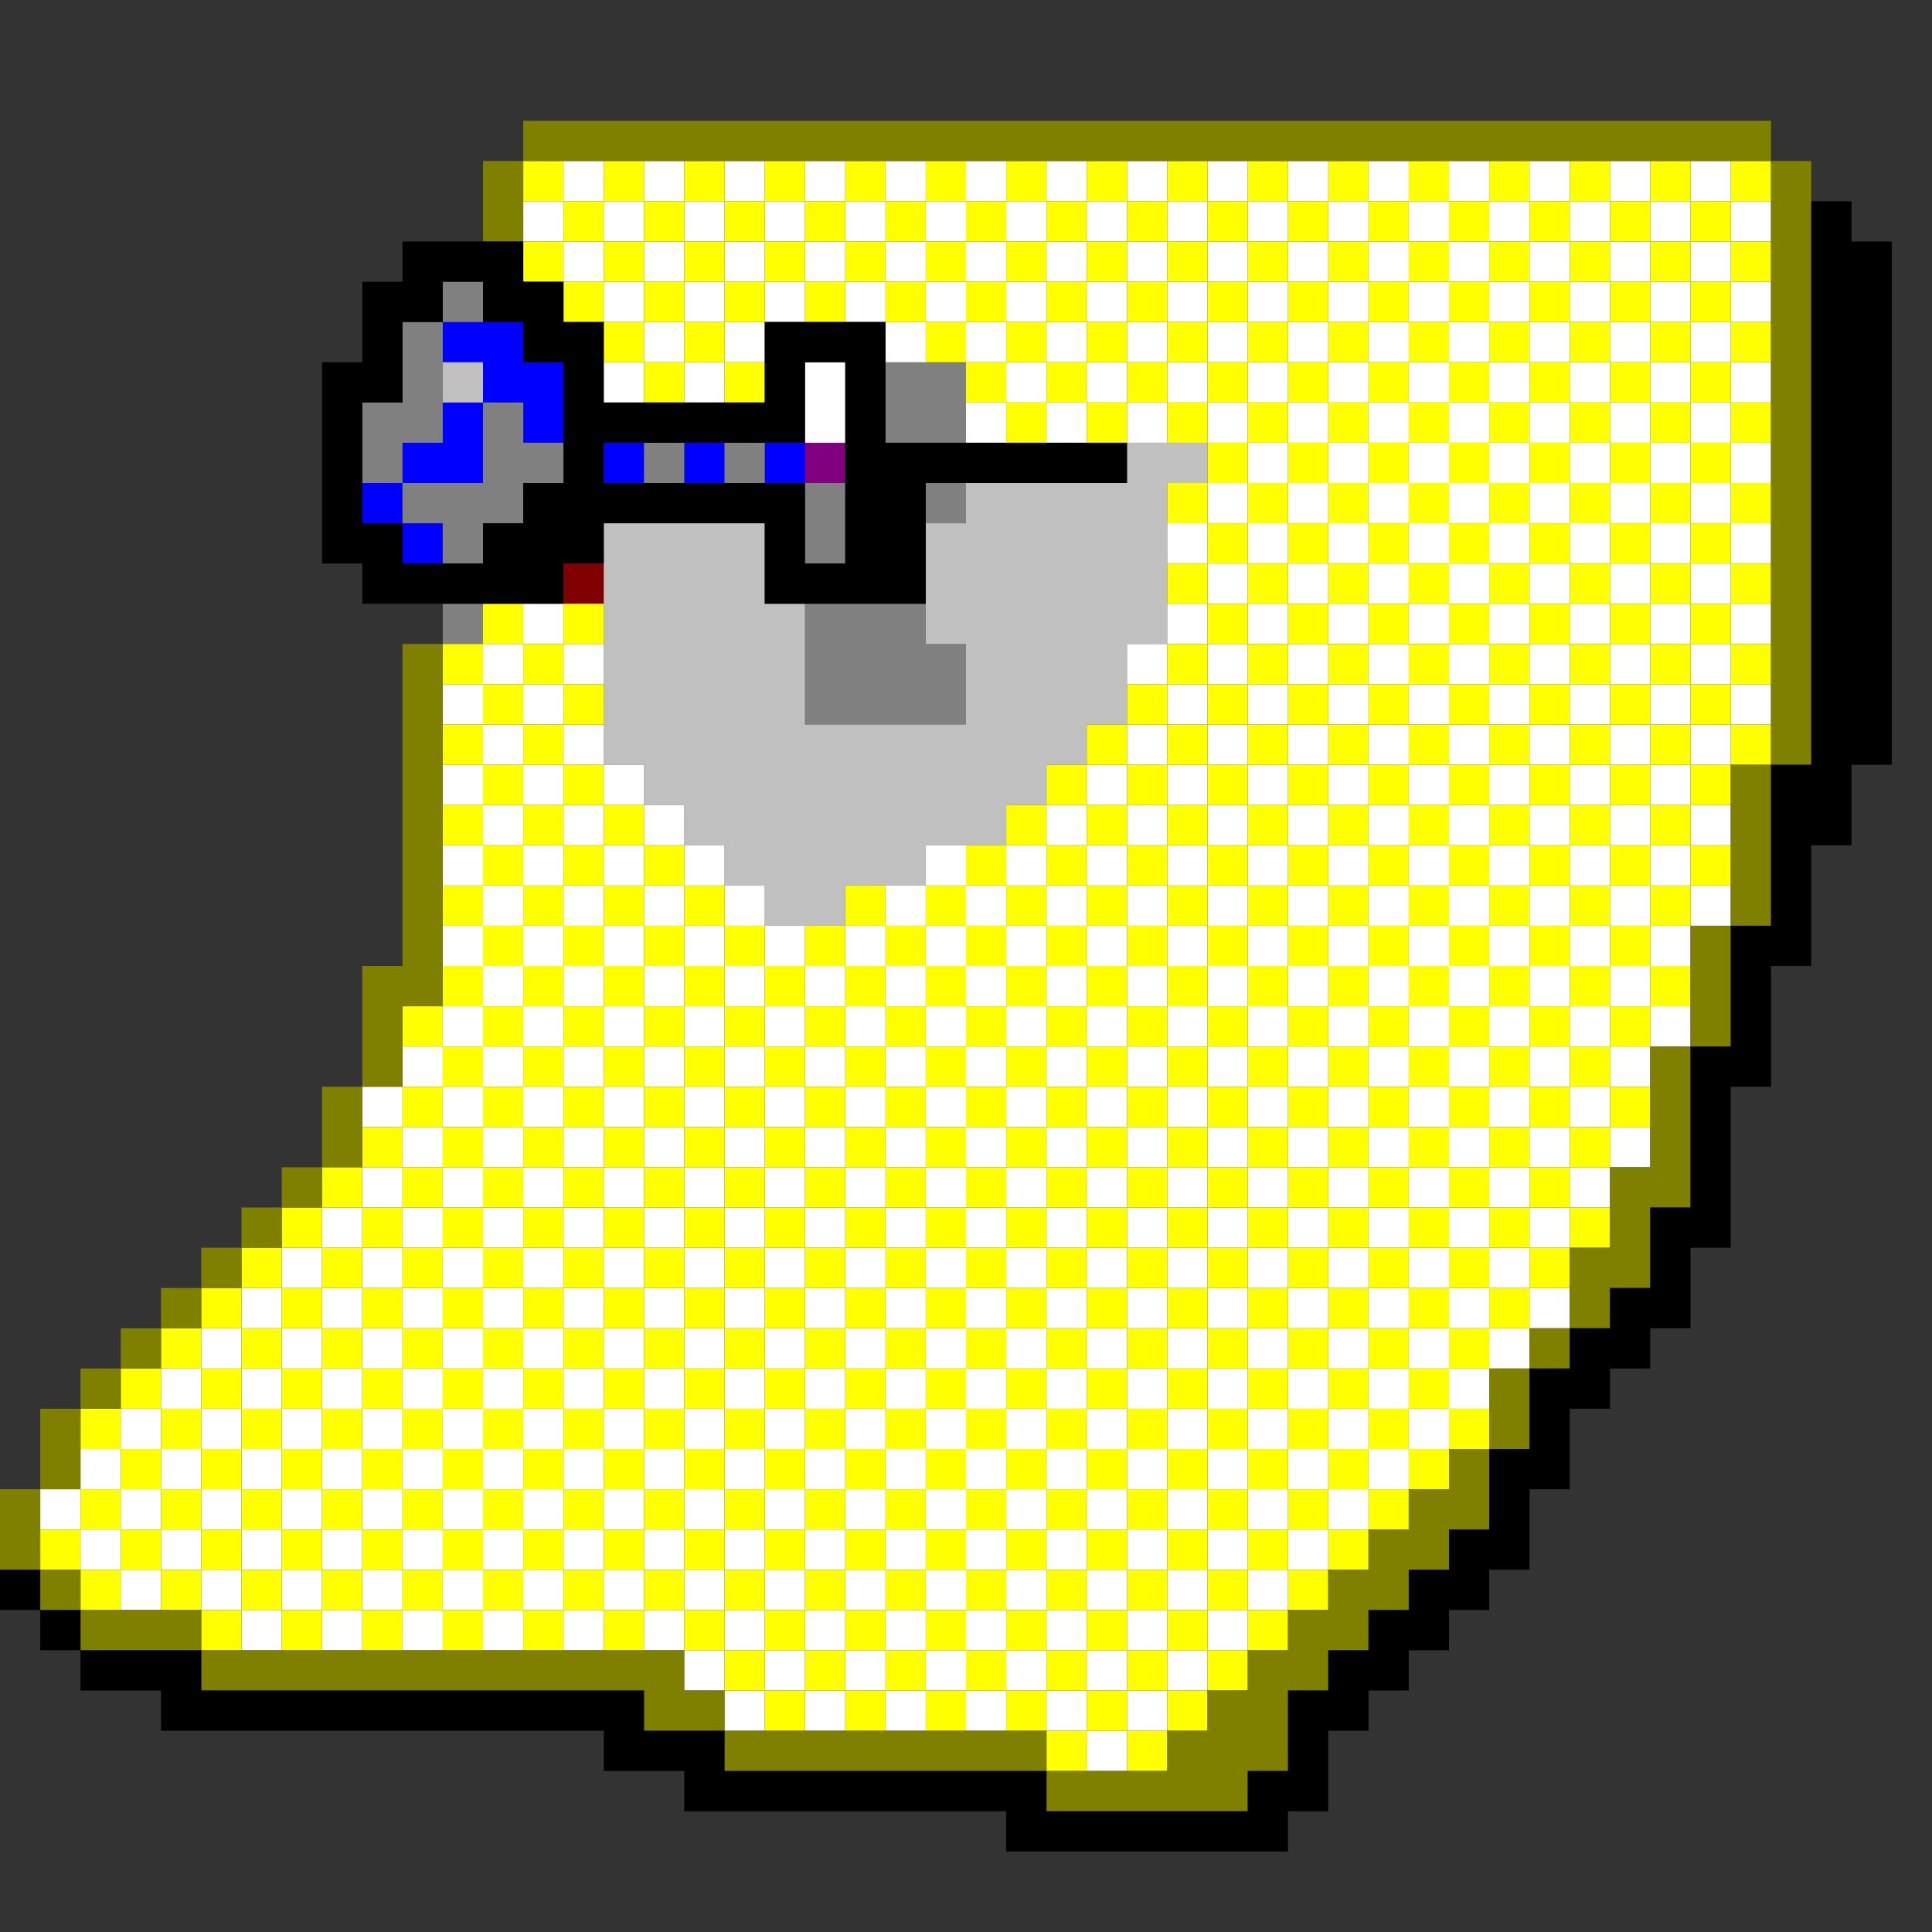
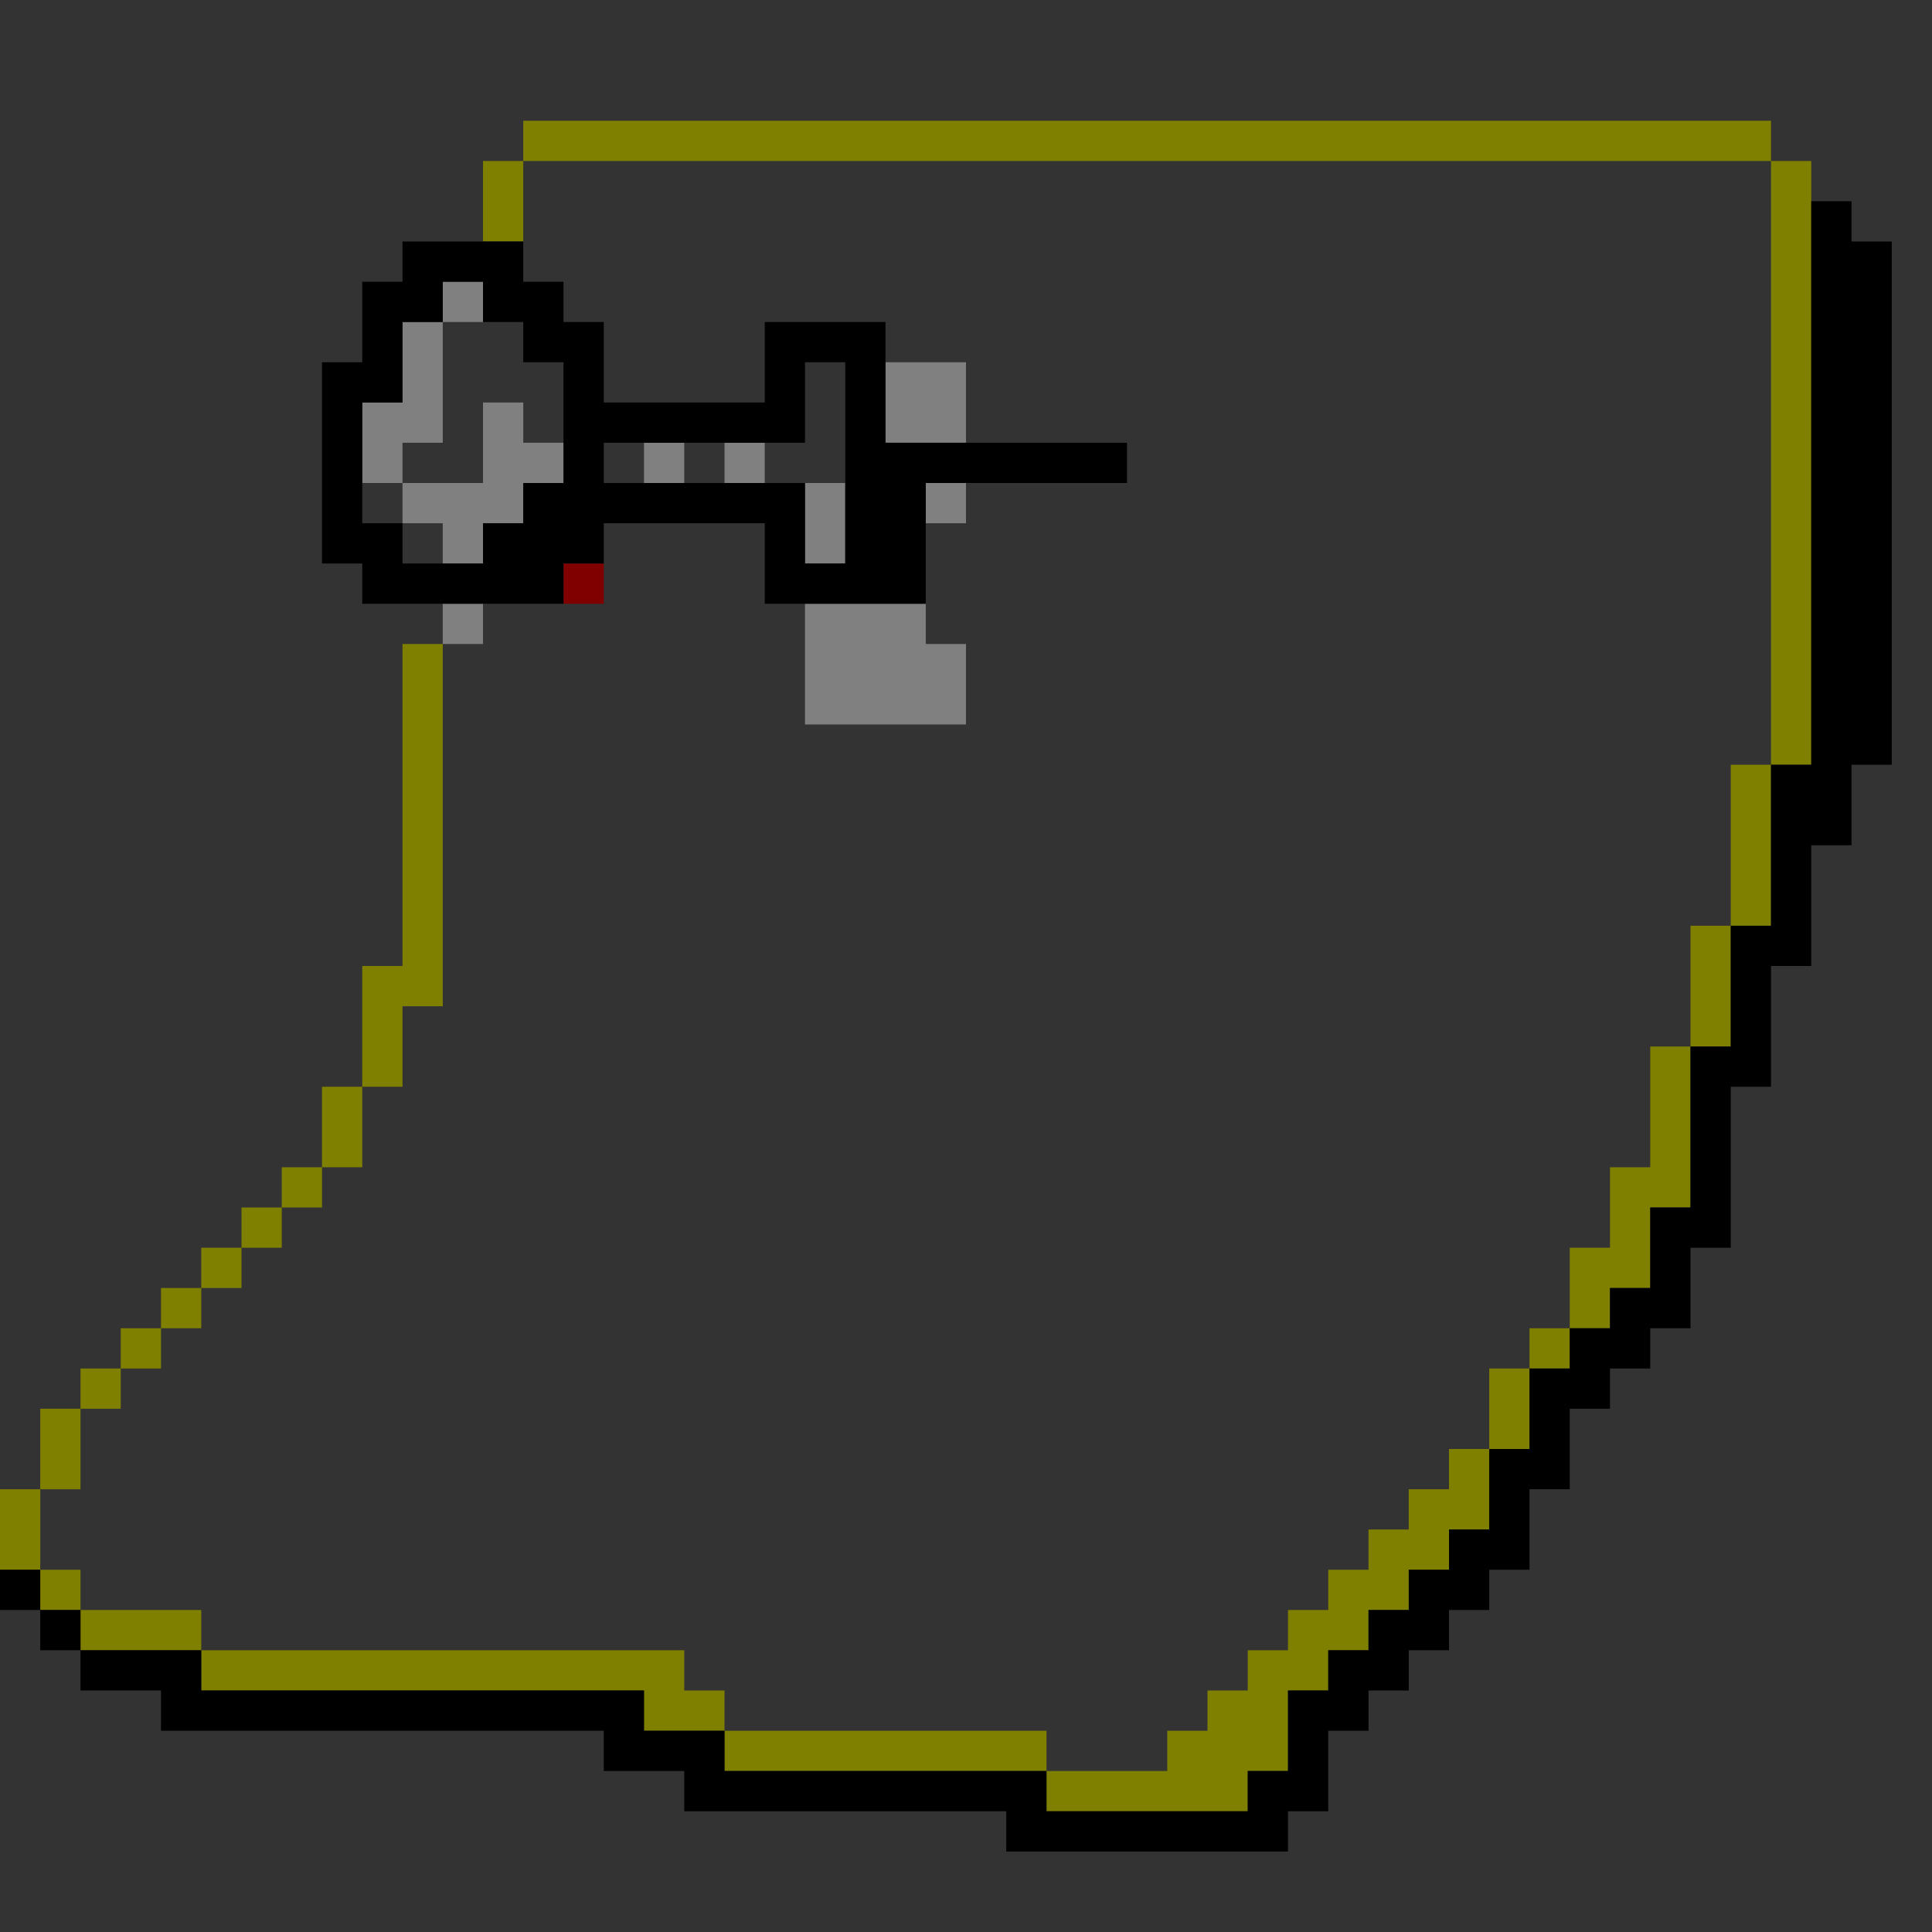
<svg xmlns="http://www.w3.org/2000/svg" xmlns:ns1="http://sodipodi.sourceforge.net/DTD/sodipodi-0.dtd" xmlns:ns2="http://www.inkscape.org/namespaces/inkscape" id="svg2994" width="960px" version="1.1" height="960px" ns1:docname="chicago95_tmp_file.svg" ns2:version="0.92.4 (5da689c313, 2019-01-14)">
  <rect width="100%" height="100%" fill="#333333" stroke="none" />
  <ns1:namedview pagecolor="#ffffff" bordercolor="#666666" borderopacity="1" objecttolerance="10" gridtolerance="10" guidetolerance="10" ns2:pageopacity="0" ns2:pageshadow="2" ns2:window-width="640" ns2:window-height="480" id="namedview1500" showgrid="false" ns2:zoom="0.24583333" ns2:cx="479.99992" ns2:cy="479.99992" ns2:window-x="0" ns2:window-y="0" ns2:window-maximized="0" ns2:current-layer="svg2994" />
  <defs id="defs2" />
-   <path style="fill:#800080" d="M 400 220 L 400 240 L 420 240 L 420 220 L 400 220 z " id="rect606" />
-   <path style="fill:#0000ff" d="M 220 160 L 220 180 L 240 180 L 240 200 L 260 200 L 260 220 L 280 220 L 280 200 L 280 180 L 260 180 L 260 160 L 240 160 L 220 160 z M 240 200 L 220 200 L 220 220 L 200 220 L 200 240 L 220 240 L 240 240 L 240 220 L 240 200 z M 200 240 L 180 240 L 180 260 L 200 260 L 200 240 z M 200 260 L 200 280 L 220 280 L 220 260 L 200 260 z M 300 220 L 300 240 L 320 240 L 320 220 L 300 220 z M 340 220 L 340 240 L 360 240 L 360 220 L 340 220 z M 380 220 L 380 240 L 400 240 L 400 220 L 380 220 z " id="rect742" />
  <path style="fill:#800000" d="M 280 280 L 280 300 L 300 300 L 300 280 L 280 280 z " id="rect826" />
  <path style="fill:#808080" d="M 220 140 L 220 160 L 240 160 L 240 140 L 220 140 z M 220 160 L 200 160 L 200 180 L 200 200 L 180 200 L 180 220 L 180 240 L 200 240 L 200 220 L 220 220 L 220 200 L 220 180 L 220 160 z M 200 240 L 200 260 L 220 260 L 220 280 L 240 280 L 240 260 L 260 260 L 260 240 L 280 240 L 280 220 L 260 220 L 260 200 L 240 200 L 240 220 L 240 240 L 220 240 L 200 240 z M 440 180 L 440 200 L 440 220 L 460 220 L 480 220 L 480 200 L 480 180 L 460 180 L 440 180 z M 320 220 L 320 240 L 340 240 L 340 220 L 320 220 z M 360 220 L 360 240 L 380 240 L 380 220 L 360 220 z M 400 240 L 400 260 L 400 280 L 420 280 L 420 260 L 420 240 L 400 240 z M 460 240 L 460 260 L 480 260 L 480 240 L 460 240 z M 220 300 L 220 320 L 240 320 L 240 300 L 220 300 z M 400 300 L 400 320 L 400 340 L 400 360 L 420 360 L 440 360 L 460 360 L 480 360 L 480 340 L 480 320 L 460 320 L 460 300 L 440 300 L 420 300 L 400 300 z " id="rect1064" />
-   <path style="fill:#c0c0c0" d="M 220 180 L 220 200 L 240 200 L 240 180 L 220 180 z M 560 220 L 560 240 L 540 240 L 520 240 L 500 240 L 480 240 L 480 260 L 460 260 L 460 280 L 460 300 L 460 320 L 480 320 L 480 340 L 480 360 L 460 360 L 440 360 L 420 360 L 400 360 L 400 340 L 400 320 L 400 300 L 380 300 L 380 280 L 380 260 L 360 260 L 340 260 L 320 260 L 300 260 L 300 280 L 300 300 L 300 320 L 300 340 L 300 360 L 300 380 L 320 380 L 320 400 L 340 400 L 340 420 L 360 420 L 360 440 L 380 440 L 380 460 L 400 460 L 420 460 L 420 440 L 440 440 L 460 440 L 460 420 L 480 420 L 500 420 L 500 400 L 520 400 L 520 380 L 540 380 L 540 360 L 560 360 L 560 340 L 560 320 L 580 320 L 580 300 L 580 280 L 580 260 L 580 240 L 600 240 L 600 220 L 580 220 L 560 220 z " id="rect1420" />
-   <path style="fill:#ffffff" d="M 280 80 L 280 100 L 300 100 L 300 80 L 280 80 z M 300 100 L 300 120 L 320 120 L 320 100 L 300 100 z M 320 100 L 340 100 L 340 80 L 320 80 L 320 100 z M 340 100 L 340 120 L 360 120 L 360 100 L 340 100 z M 360 100 L 380 100 L 380 80 L 360 80 L 360 100 z M 380 100 L 380 120 L 400 120 L 400 100 L 380 100 z M 400 100 L 420 100 L 420 80 L 400 80 L 400 100 z M 420 100 L 420 120 L 440 120 L 440 100 L 420 100 z M 440 100 L 460 100 L 460 80 L 440 80 L 440 100 z M 460 100 L 460 120 L 480 120 L 480 100 L 460 100 z M 480 100 L 500 100 L 500 80 L 480 80 L 480 100 z M 500 100 L 500 120 L 520 120 L 520 100 L 500 100 z M 520 100 L 540 100 L 540 80 L 520 80 L 520 100 z M 540 100 L 540 120 L 560 120 L 560 100 L 540 100 z M 560 100 L 580 100 L 580 80 L 560 80 L 560 100 z M 580 100 L 580 120 L 600 120 L 600 100 L 580 100 z M 600 100 L 620 100 L 620 80 L 600 80 L 600 100 z M 620 100 L 620 120 L 640 120 L 640 100 L 620 100 z M 640 100 L 660 100 L 660 80 L 640 80 L 640 100 z M 660 100 L 660 120 L 680 120 L 680 100 L 660 100 z M 680 100 L 700 100 L 700 80 L 680 80 L 680 100 z M 700 100 L 700 120 L 720 120 L 720 100 L 700 100 z M 720 100 L 740 100 L 740 80 L 720 80 L 720 100 z M 740 100 L 740 120 L 760 120 L 760 100 L 740 100 z M 760 100 L 780 100 L 780 80 L 760 80 L 760 100 z M 780 100 L 780 120 L 800 120 L 800 100 L 780 100 z M 800 100 L 820 100 L 820 80 L 800 80 L 800 100 z M 820 100 L 820 120 L 840 120 L 840 100 L 820 100 z M 840 100 L 860 100 L 860 80 L 840 80 L 840 100 z M 860 100 L 860 120 L 880 120 L 880 100 L 860 100 z M 860 120 L 840 120 L 840 140 L 860 140 L 860 120 z M 860 140 L 860 160 L 880 160 L 880 140 L 860 140 z M 860 160 L 840 160 L 840 180 L 860 180 L 860 160 z M 860 180 L 860 200 L 880 200 L 880 180 L 860 180 z M 860 200 L 840 200 L 840 220 L 860 220 L 860 200 z M 860 220 L 860 240 L 880 240 L 880 220 L 860 220 z M 860 240 L 840 240 L 840 260 L 860 260 L 860 240 z M 860 260 L 860 280 L 880 280 L 880 260 L 860 260 z M 860 280 L 840 280 L 840 300 L 860 300 L 860 280 z M 860 300 L 860 320 L 880 320 L 880 300 L 860 300 z M 860 320 L 840 320 L 840 340 L 860 340 L 860 320 z M 860 340 L 860 360 L 880 360 L 880 340 L 860 340 z M 860 360 L 840 360 L 840 380 L 860 380 L 860 360 z M 840 380 L 820 380 L 820 400 L 840 400 L 840 380 z M 840 400 L 840 420 L 860 420 L 860 400 L 840 400 z M 840 420 L 820 420 L 820 440 L 840 440 L 840 420 z M 840 440 L 840 460 L 860 460 L 860 440 L 840 440 z M 840 460 L 820 460 L 820 480 L 840 480 L 840 460 z M 820 480 L 800 480 L 800 500 L 820 500 L 820 480 z M 820 500 L 820 520 L 840 520 L 840 500 L 820 500 z M 820 520 L 800 520 L 800 540 L 820 540 L 820 520 z M 800 540 L 780 540 L 780 560 L 800 560 L 800 540 z M 800 560 L 800 580 L 820 580 L 820 560 L 800 560 z M 800 580 L 780 580 L 780 600 L 800 600 L 800 580 z M 780 600 L 760 600 L 760 620 L 780 620 L 780 600 z M 760 620 L 740 620 L 740 640 L 760 640 L 760 620 z M 760 640 L 760 660 L 780 660 L 780 640 L 760 640 z M 760 660 L 740 660 L 740 680 L 760 680 L 760 660 z M 740 680 L 720 680 L 720 700 L 740 700 L 740 680 z M 720 700 L 700 700 L 700 720 L 720 720 L 720 700 z M 700 720 L 680 720 L 680 740 L 700 740 L 700 720 z M 680 740 L 660 740 L 660 760 L 680 760 L 680 740 z M 660 760 L 640 760 L 640 780 L 660 780 L 660 760 z M 640 780 L 620 780 L 620 800 L 640 800 L 640 780 z M 620 800 L 600 800 L 600 820 L 620 820 L 620 800 z M 600 820 L 580 820 L 580 840 L 600 840 L 600 820 z M 580 840 L 560 840 L 560 860 L 580 860 L 580 840 z M 560 860 L 540 860 L 540 880 L 560 880 L 560 860 z M 540 860 L 540 840 L 520 840 L 520 860 L 540 860 z M 520 840 L 520 820 L 500 820 L 500 840 L 520 840 z M 500 840 L 480 840 L 480 860 L 500 860 L 500 840 z M 480 840 L 480 820 L 460 820 L 460 840 L 480 840 z M 460 840 L 440 840 L 440 860 L 460 860 L 460 840 z M 440 840 L 440 820 L 420 820 L 420 840 L 440 840 z M 420 840 L 400 840 L 400 860 L 420 860 L 420 840 z M 400 840 L 400 820 L 380 820 L 380 840 L 400 840 z M 380 840 L 360 840 L 360 860 L 380 860 L 380 840 z M 360 840 L 360 820 L 340 820 L 340 840 L 360 840 z M 340 820 L 340 800 L 320 800 L 320 820 L 340 820 z M 320 800 L 320 780 L 300 780 L 300 800 L 320 800 z M 300 800 L 280 800 L 280 820 L 300 820 L 300 800 z M 280 800 L 280 780 L 260 780 L 260 800 L 280 800 z M 260 800 L 240 800 L 240 820 L 260 820 L 260 800 z M 240 800 L 240 780 L 220 780 L 220 800 L 240 800 z M 220 800 L 200 800 L 200 820 L 220 820 L 220 800 z M 200 800 L 200 780 L 180 780 L 180 800 L 200 800 z M 180 800 L 160 800 L 160 820 L 180 820 L 180 800 z M 160 800 L 160 780 L 140 780 L 140 800 L 160 800 z M 140 800 L 120 800 L 120 820 L 140 820 L 140 800 z M 120 800 L 120 780 L 100 780 L 100 800 L 120 800 z M 100 780 L 100 760 L 80 760 L 80 780 L 100 780 z M 80 780 L 60 780 L 60 800 L 80 800 L 80 780 z M 60 780 L 60 760 L 40 760 L 40 780 L 60 780 z M 40 760 L 40 740 L 20 740 L 20 760 L 40 760 z M 40 740 L 60 740 L 60 720 L 40 720 L 40 740 z M 60 720 L 80 720 L 80 700 L 60 700 L 60 720 z M 80 700 L 100 700 L 100 680 L 80 680 L 80 700 z M 100 680 L 120 680 L 120 660 L 100 660 L 100 680 z M 120 660 L 140 660 L 140 640 L 120 640 L 120 660 z M 140 640 L 160 640 L 160 620 L 140 620 L 140 640 z M 160 620 L 180 620 L 180 600 L 160 600 L 160 620 z M 180 600 L 200 600 L 200 580 L 180 580 L 180 600 z M 200 580 L 220 580 L 220 560 L 200 560 L 200 580 z M 200 560 L 200 540 L 180 540 L 180 560 L 200 560 z M 200 540 L 220 540 L 220 520 L 200 520 L 200 540 z M 220 520 L 240 520 L 240 500 L 220 500 L 220 520 z M 240 500 L 260 500 L 260 480 L 240 480 L 240 500 z M 240 480 L 240 460 L 220 460 L 220 480 L 240 480 z M 240 460 L 260 460 L 260 440 L 240 440 L 240 460 z M 240 440 L 240 420 L 220 420 L 220 440 L 240 440 z M 240 420 L 260 420 L 260 400 L 240 400 L 240 420 z M 240 400 L 240 380 L 220 380 L 220 400 L 240 400 z M 240 380 L 260 380 L 260 360 L 240 360 L 240 380 z M 240 360 L 240 340 L 220 340 L 220 360 L 240 360 z M 240 340 L 260 340 L 260 320 L 240 320 L 240 340 z M 260 320 L 280 320 L 280 300 L 260 300 L 260 320 z M 280 320 L 280 340 L 300 340 L 300 320 L 280 320 z M 280 340 L 260 340 L 260 360 L 280 360 L 280 340 z M 280 360 L 280 380 L 300 380 L 300 360 L 280 360 z M 300 380 L 300 400 L 320 400 L 320 380 L 300 380 z M 320 400 L 320 420 L 340 420 L 340 400 L 320 400 z M 340 420 L 340 440 L 360 440 L 360 420 L 340 420 z M 360 440 L 360 460 L 380 460 L 380 440 L 360 440 z M 380 460 L 380 480 L 400 480 L 400 460 L 380 460 z M 400 480 L 400 500 L 420 500 L 420 480 L 400 480 z M 420 480 L 440 480 L 440 460 L 420 460 L 420 480 z M 440 460 L 460 460 L 460 440 L 440 440 L 440 460 z M 460 440 L 480 440 L 480 420 L 460 420 L 460 440 z M 480 440 L 480 460 L 500 460 L 500 440 L 480 440 z M 500 440 L 520 440 L 520 420 L 500 420 L 500 440 z M 520 420 L 540 420 L 540 400 L 520 400 L 520 420 z M 540 400 L 560 400 L 560 380 L 540 380 L 540 400 z M 560 380 L 580 380 L 580 360 L 560 360 L 560 380 z M 580 360 L 600 360 L 600 340 L 580 340 L 580 360 z M 580 340 L 580 320 L 560 320 L 560 340 L 580 340 z M 580 320 L 600 320 L 600 300 L 580 300 L 580 320 z M 600 300 L 620 300 L 620 280 L 600 280 L 600 300 z M 600 280 L 600 260 L 580 260 L 580 280 L 600 280 z M 600 260 L 620 260 L 620 240 L 600 240 L 600 260 z M 620 240 L 640 240 L 640 220 L 620 220 L 620 240 z M 620 220 L 620 200 L 600 200 L 600 220 L 620 220 z M 600 200 L 600 180 L 580 180 L 580 200 L 600 200 z M 580 200 L 560 200 L 560 220 L 580 220 L 580 200 z M 560 200 L 560 180 L 540 180 L 540 200 L 560 200 z M 540 200 L 520 200 L 520 220 L 540 220 L 540 200 z M 520 200 L 520 180 L 500 180 L 500 200 L 520 200 z M 500 200 L 480 200 L 480 220 L 500 220 L 500 200 z M 500 180 L 500 160 L 480 160 L 480 180 L 500 180 z M 480 160 L 480 140 L 460 140 L 460 160 L 480 160 z M 460 160 L 440 160 L 440 180 L 460 180 L 460 160 z M 440 160 L 440 140 L 420 140 L 420 160 L 440 160 z M 420 140 L 420 120 L 400 120 L 400 140 L 420 140 z M 400 140 L 380 140 L 380 160 L 400 160 L 400 140 z M 380 160 L 360 160 L 360 180 L 380 180 L 380 160 z M 360 180 L 340 180 L 340 200 L 360 200 L 360 180 z M 340 180 L 340 160 L 320 160 L 320 180 L 340 180 z M 320 180 L 300 180 L 300 200 L 320 200 L 320 180 z M 320 160 L 320 140 L 300 140 L 300 160 L 320 160 z M 300 140 L 300 120 L 280 120 L 280 140 L 300 140 z M 280 120 L 280 100 L 260 100 L 260 120 L 280 120 z M 320 140 L 340 140 L 340 120 L 320 120 L 320 140 z M 340 140 L 340 160 L 360 160 L 360 140 L 340 140 z M 360 140 L 380 140 L 380 120 L 360 120 L 360 140 z M 440 140 L 460 140 L 460 120 L 440 120 L 440 140 z M 480 140 L 500 140 L 500 120 L 480 120 L 480 140 z M 500 140 L 500 160 L 520 160 L 520 140 L 500 140 z M 520 140 L 540 140 L 540 120 L 520 120 L 520 140 z M 540 140 L 540 160 L 560 160 L 560 140 L 540 140 z M 560 140 L 580 140 L 580 120 L 560 120 L 560 140 z M 580 140 L 580 160 L 600 160 L 600 140 L 580 140 z M 600 140 L 620 140 L 620 120 L 600 120 L 600 140 z M 620 140 L 620 160 L 640 160 L 640 140 L 620 140 z M 640 140 L 660 140 L 660 120 L 640 120 L 640 140 z M 660 140 L 660 160 L 680 160 L 680 140 L 660 140 z M 680 140 L 700 140 L 700 120 L 680 120 L 680 140 z M 700 140 L 700 160 L 720 160 L 720 140 L 700 140 z M 720 140 L 740 140 L 740 120 L 720 120 L 720 140 z M 740 140 L 740 160 L 760 160 L 760 140 L 740 140 z M 760 140 L 780 140 L 780 120 L 760 120 L 760 140 z M 780 140 L 780 160 L 800 160 L 800 140 L 780 140 z M 800 140 L 820 140 L 820 120 L 800 120 L 800 140 z M 820 140 L 820 160 L 840 160 L 840 140 L 820 140 z M 820 160 L 800 160 L 800 180 L 820 180 L 820 160 z M 820 180 L 820 200 L 840 200 L 840 180 L 820 180 z M 820 200 L 800 200 L 800 220 L 820 220 L 820 200 z M 820 220 L 820 240 L 840 240 L 840 220 L 820 220 z M 820 240 L 800 240 L 800 260 L 820 260 L 820 240 z M 820 260 L 820 280 L 840 280 L 840 260 L 820 260 z M 820 280 L 800 280 L 800 300 L 820 300 L 820 280 z M 820 300 L 820 320 L 840 320 L 840 300 L 820 300 z M 820 320 L 800 320 L 800 340 L 820 340 L 820 320 z M 820 340 L 820 360 L 840 360 L 840 340 L 820 340 z M 820 360 L 800 360 L 800 380 L 820 380 L 820 360 z M 800 380 L 780 380 L 780 400 L 800 400 L 800 380 z M 800 400 L 800 420 L 820 420 L 820 400 L 800 400 z M 800 420 L 780 420 L 780 440 L 800 440 L 800 420 z M 800 440 L 800 460 L 820 460 L 820 440 L 800 440 z M 800 460 L 780 460 L 780 480 L 800 480 L 800 460 z M 780 480 L 760 480 L 760 500 L 780 500 L 780 480 z M 780 500 L 780 520 L 800 520 L 800 500 L 780 500 z M 780 520 L 760 520 L 760 540 L 780 540 L 780 520 z M 760 540 L 740 540 L 740 560 L 760 560 L 760 540 z M 760 560 L 760 580 L 780 580 L 780 560 L 760 560 z M 760 580 L 740 580 L 740 600 L 760 600 L 760 580 z M 740 600 L 720 600 L 720 620 L 740 620 L 740 600 z M 720 620 L 700 620 L 700 640 L 720 640 L 720 620 z M 720 640 L 720 660 L 740 660 L 740 640 L 720 640 z M 720 660 L 700 660 L 700 680 L 720 680 L 720 660 z M 700 680 L 680 680 L 680 700 L 700 700 L 700 680 z M 680 700 L 660 700 L 660 720 L 680 720 L 680 700 z M 660 720 L 640 720 L 640 740 L 660 740 L 660 720 z M 640 740 L 620 740 L 620 760 L 640 760 L 640 740 z M 620 760 L 600 760 L 600 780 L 620 780 L 620 760 z M 600 780 L 580 780 L 580 800 L 600 800 L 600 780 z M 580 800 L 560 800 L 560 820 L 580 820 L 580 800 z M 560 820 L 540 820 L 540 840 L 560 840 L 560 820 z M 540 820 L 540 800 L 520 800 L 520 820 L 540 820 z M 520 800 L 520 780 L 500 780 L 500 800 L 520 800 z M 500 800 L 480 800 L 480 820 L 500 820 L 500 800 z M 480 800 L 480 780 L 460 780 L 460 800 L 480 800 z M 460 800 L 440 800 L 440 820 L 460 820 L 460 800 z M 440 800 L 440 780 L 420 780 L 420 800 L 440 800 z M 420 800 L 400 800 L 400 820 L 420 820 L 420 800 z M 400 800 L 400 780 L 380 780 L 380 800 L 400 800 z M 380 800 L 360 800 L 360 820 L 380 820 L 380 800 z M 360 800 L 360 780 L 340 780 L 340 800 L 360 800 z M 340 780 L 340 760 L 320 760 L 320 780 L 340 780 z M 320 760 L 320 740 L 300 740 L 300 760 L 320 760 z M 300 760 L 280 760 L 280 780 L 300 780 L 300 760 z M 280 760 L 280 740 L 260 740 L 260 760 L 280 760 z M 260 760 L 240 760 L 240 780 L 260 780 L 260 760 z M 240 760 L 240 740 L 220 740 L 220 760 L 240 760 z M 220 760 L 200 760 L 200 780 L 220 780 L 220 760 z M 200 760 L 200 740 L 180 740 L 180 760 L 200 760 z M 180 760 L 160 760 L 160 780 L 180 780 L 180 760 z M 160 760 L 160 740 L 140 740 L 140 760 L 160 760 z M 140 760 L 120 760 L 120 780 L 140 780 L 140 760 z M 120 760 L 120 740 L 100 740 L 100 760 L 120 760 z M 100 740 L 100 720 L 80 720 L 80 740 L 100 740 z M 80 740 L 60 740 L 60 760 L 80 760 L 80 740 z M 100 720 L 120 720 L 120 700 L 100 700 L 100 720 z M 120 700 L 140 700 L 140 680 L 120 680 L 120 700 z M 140 680 L 160 680 L 160 660 L 140 660 L 140 680 z M 160 660 L 180 660 L 180 640 L 160 640 L 160 660 z M 180 640 L 200 640 L 200 620 L 180 620 L 180 640 z M 200 620 L 220 620 L 220 600 L 200 600 L 200 620 z M 220 600 L 240 600 L 240 580 L 220 580 L 220 600 z M 240 580 L 260 580 L 260 560 L 240 560 L 240 580 z M 240 560 L 240 540 L 220 540 L 220 560 L 240 560 z M 240 540 L 260 540 L 260 520 L 240 520 L 240 540 z M 260 520 L 280 520 L 280 500 L 260 500 L 260 520 z M 280 500 L 300 500 L 300 480 L 280 480 L 280 500 z M 280 480 L 280 460 L 260 460 L 260 480 L 280 480 z M 280 460 L 300 460 L 300 440 L 280 440 L 280 460 z M 280 440 L 280 420 L 260 420 L 260 440 L 280 440 z M 280 420 L 300 420 L 300 400 L 280 400 L 280 420 z M 280 400 L 280 380 L 260 380 L 260 400 L 280 400 z M 300 420 L 300 440 L 320 440 L 320 420 L 300 420 z M 320 440 L 320 460 L 340 460 L 340 440 L 320 440 z M 340 460 L 340 480 L 360 480 L 360 460 L 340 460 z M 360 480 L 360 500 L 380 500 L 380 480 L 360 480 z M 380 500 L 380 520 L 400 520 L 400 500 L 380 500 z M 400 520 L 400 540 L 420 540 L 420 520 L 400 520 z M 420 520 L 440 520 L 440 500 L 420 500 L 420 520 z M 440 500 L 460 500 L 460 480 L 440 480 L 440 500 z M 460 480 L 480 480 L 480 460 L 460 460 L 460 480 z M 480 480 L 480 500 L 500 500 L 500 480 L 480 480 z M 500 480 L 520 480 L 520 460 L 500 460 L 500 480 z M 520 460 L 540 460 L 540 440 L 520 440 L 520 460 z M 540 440 L 560 440 L 560 420 L 540 420 L 540 440 z M 560 420 L 580 420 L 580 400 L 560 400 L 560 420 z M 580 400 L 600 400 L 600 380 L 580 380 L 580 400 z M 600 380 L 620 380 L 620 360 L 600 360 L 600 380 z M 620 360 L 640 360 L 640 340 L 620 340 L 620 360 z M 620 340 L 620 320 L 600 320 L 600 340 L 620 340 z M 620 320 L 640 320 L 640 300 L 620 300 L 620 320 z M 640 300 L 660 300 L 660 280 L 640 280 L 640 300 z M 640 280 L 640 260 L 620 260 L 620 280 L 640 280 z M 640 260 L 660 260 L 660 240 L 640 240 L 640 260 z M 660 240 L 680 240 L 680 220 L 660 220 L 660 240 z M 660 220 L 660 200 L 640 200 L 640 220 L 660 220 z M 640 200 L 640 180 L 620 180 L 620 200 L 640 200 z M 620 180 L 620 160 L 600 160 L 600 180 L 620 180 z M 640 180 L 660 180 L 660 160 L 640 160 L 640 180 z M 660 180 L 660 200 L 680 200 L 680 180 L 660 180 z M 680 180 L 700 180 L 700 160 L 680 160 L 680 180 z M 700 180 L 700 200 L 720 200 L 720 180 L 700 180 z M 720 180 L 740 180 L 740 160 L 720 160 L 720 180 z M 740 180 L 740 200 L 760 200 L 760 180 L 740 180 z M 760 180 L 780 180 L 780 160 L 760 160 L 760 180 z M 780 180 L 780 200 L 800 200 L 800 180 L 780 180 z M 780 200 L 760 200 L 760 220 L 780 220 L 780 200 z M 780 220 L 780 240 L 800 240 L 800 220 L 780 220 z M 780 240 L 760 240 L 760 260 L 780 260 L 780 240 z M 780 260 L 780 280 L 800 280 L 800 260 L 780 260 z M 780 280 L 760 280 L 760 300 L 780 300 L 780 280 z M 780 300 L 780 320 L 800 320 L 800 300 L 780 300 z M 780 320 L 760 320 L 760 340 L 780 340 L 780 320 z M 780 340 L 780 360 L 800 360 L 800 340 L 780 340 z M 780 360 L 760 360 L 760 380 L 780 380 L 780 360 z M 760 380 L 740 380 L 740 400 L 760 400 L 760 380 z M 760 400 L 760 420 L 780 420 L 780 400 L 760 400 z M 760 420 L 740 420 L 740 440 L 760 440 L 760 420 z M 760 440 L 760 460 L 780 460 L 780 440 L 760 440 z M 760 460 L 740 460 L 740 480 L 760 480 L 760 460 z M 740 480 L 720 480 L 720 500 L 740 500 L 740 480 z M 740 500 L 740 520 L 760 520 L 760 500 L 740 500 z M 740 520 L 720 520 L 720 540 L 740 540 L 740 520 z M 720 540 L 700 540 L 700 560 L 720 560 L 720 540 z M 720 560 L 720 580 L 740 580 L 740 560 L 720 560 z M 720 580 L 700 580 L 700 600 L 720 600 L 720 580 z M 700 600 L 680 600 L 680 620 L 700 620 L 700 600 z M 680 620 L 660 620 L 660 640 L 680 640 L 680 620 z M 680 640 L 680 660 L 700 660 L 700 640 L 680 640 z M 680 660 L 660 660 L 660 680 L 680 680 L 680 660 z M 660 680 L 640 680 L 640 700 L 660 700 L 660 680 z M 640 700 L 620 700 L 620 720 L 640 720 L 640 700 z M 620 720 L 600 720 L 600 740 L 620 740 L 620 720 z M 600 740 L 580 740 L 580 760 L 600 760 L 600 740 z M 580 760 L 560 760 L 560 780 L 580 780 L 580 760 z M 560 780 L 540 780 L 540 800 L 560 800 L 560 780 z M 540 780 L 540 760 L 520 760 L 520 780 L 540 780 z M 520 760 L 520 740 L 500 740 L 500 760 L 520 760 z M 500 760 L 480 760 L 480 780 L 500 780 L 500 760 z M 480 760 L 480 740 L 460 740 L 460 760 L 480 760 z M 460 760 L 440 760 L 440 780 L 460 780 L 460 760 z M 440 760 L 440 740 L 420 740 L 420 760 L 440 760 z M 420 760 L 400 760 L 400 780 L 420 780 L 420 760 z M 400 760 L 400 740 L 380 740 L 380 760 L 400 760 z M 380 760 L 360 760 L 360 780 L 380 780 L 380 760 z M 360 760 L 360 740 L 340 740 L 340 760 L 360 760 z M 340 740 L 340 720 L 320 720 L 320 740 L 340 740 z M 320 720 L 320 700 L 300 700 L 300 720 L 320 720 z M 300 720 L 280 720 L 280 740 L 300 740 L 300 720 z M 280 720 L 280 700 L 260 700 L 260 720 L 280 720 z M 260 720 L 240 720 L 240 740 L 260 740 L 260 720 z M 240 720 L 240 700 L 220 700 L 220 720 L 240 720 z M 220 720 L 200 720 L 200 740 L 220 740 L 220 720 z M 200 720 L 200 700 L 180 700 L 180 720 L 200 720 z M 180 720 L 160 720 L 160 740 L 180 740 L 180 720 z M 160 720 L 160 700 L 140 700 L 140 720 L 160 720 z M 140 720 L 120 720 L 120 740 L 140 740 L 140 720 z M 160 700 L 180 700 L 180 680 L 160 680 L 160 700 z M 180 680 L 200 680 L 200 660 L 180 660 L 180 680 z M 200 660 L 220 660 L 220 640 L 200 640 L 200 660 z M 220 640 L 240 640 L 240 620 L 220 620 L 220 640 z M 240 620 L 260 620 L 260 600 L 240 600 L 240 620 z M 260 600 L 280 600 L 280 580 L 260 580 L 260 600 z M 280 580 L 300 580 L 300 560 L 280 560 L 280 580 z M 280 560 L 280 540 L 260 540 L 260 560 L 280 560 z M 280 540 L 300 540 L 300 520 L 280 520 L 280 540 z M 300 520 L 320 520 L 320 500 L 300 500 L 300 520 z M 320 500 L 340 500 L 340 480 L 320 480 L 320 500 z M 320 480 L 320 460 L 300 460 L 300 480 L 320 480 z M 340 500 L 340 520 L 360 520 L 360 500 L 340 500 z M 360 520 L 360 540 L 380 540 L 380 520 L 360 520 z M 380 540 L 380 560 L 400 560 L 400 540 L 380 540 z M 400 560 L 400 580 L 420 580 L 420 560 L 400 560 z M 420 560 L 440 560 L 440 540 L 420 540 L 420 560 z M 440 540 L 460 540 L 460 520 L 440 520 L 440 540 z M 460 520 L 480 520 L 480 500 L 460 500 L 460 520 z M 480 520 L 480 540 L 500 540 L 500 520 L 480 520 z M 500 520 L 520 520 L 520 500 L 500 500 L 500 520 z M 520 500 L 540 500 L 540 480 L 520 480 L 520 500 z M 540 480 L 560 480 L 560 460 L 540 460 L 540 480 z M 560 460 L 580 460 L 580 440 L 560 440 L 560 460 z M 580 440 L 600 440 L 600 420 L 580 420 L 580 440 z M 600 420 L 620 420 L 620 400 L 600 400 L 600 420 z M 620 400 L 640 400 L 640 380 L 620 380 L 620 400 z M 640 380 L 660 380 L 660 360 L 640 360 L 640 380 z M 660 360 L 680 360 L 680 340 L 660 340 L 660 360 z M 660 340 L 660 320 L 640 320 L 640 340 L 660 340 z M 660 320 L 680 320 L 680 300 L 660 300 L 660 320 z M 680 300 L 700 300 L 700 280 L 680 280 L 680 300 z M 680 280 L 680 260 L 660 260 L 660 280 L 680 280 z M 680 260 L 700 260 L 700 240 L 680 240 L 680 260 z M 700 240 L 720 240 L 720 220 L 700 220 L 700 240 z M 700 220 L 700 200 L 680 200 L 680 220 L 700 220 z M 720 220 L 740 220 L 740 200 L 720 200 L 720 220 z M 740 220 L 740 240 L 760 240 L 760 220 L 740 220 z M 740 240 L 720 240 L 720 260 L 740 260 L 740 240 z M 740 260 L 740 280 L 760 280 L 760 260 L 740 260 z M 740 280 L 720 280 L 720 300 L 740 300 L 740 280 z M 740 300 L 740 320 L 760 320 L 760 300 L 740 300 z M 740 320 L 720 320 L 720 340 L 740 340 L 740 320 z M 740 340 L 740 360 L 760 360 L 760 340 L 740 340 z M 740 360 L 720 360 L 720 380 L 740 380 L 740 360 z M 720 380 L 700 380 L 700 400 L 720 400 L 720 380 z M 720 400 L 720 420 L 740 420 L 740 400 L 720 400 z M 720 420 L 700 420 L 700 440 L 720 440 L 720 420 z M 720 440 L 720 460 L 740 460 L 740 440 L 720 440 z M 720 460 L 700 460 L 700 480 L 720 480 L 720 460 z M 700 480 L 680 480 L 680 500 L 700 500 L 700 480 z M 700 500 L 700 520 L 720 520 L 720 500 L 700 500 z M 700 520 L 680 520 L 680 540 L 700 540 L 700 520 z M 680 540 L 660 540 L 660 560 L 680 560 L 680 540 z M 680 560 L 680 580 L 700 580 L 700 560 L 680 560 z M 680 580 L 660 580 L 660 600 L 680 600 L 680 580 z M 660 600 L 640 600 L 640 620 L 660 620 L 660 600 z M 640 620 L 620 620 L 620 640 L 640 640 L 640 620 z M 640 640 L 640 660 L 660 660 L 660 640 L 640 640 z M 640 660 L 620 660 L 620 680 L 640 680 L 640 660 z M 620 680 L 600 680 L 600 700 L 620 700 L 620 680 z M 600 700 L 580 700 L 580 720 L 600 720 L 600 700 z M 580 720 L 560 720 L 560 740 L 580 740 L 580 720 z M 560 740 L 540 740 L 540 760 L 560 760 L 560 740 z M 540 740 L 540 720 L 520 720 L 520 740 L 540 740 z M 520 720 L 520 700 L 500 700 L 500 720 L 520 720 z M 500 720 L 480 720 L 480 740 L 500 740 L 500 720 z M 480 720 L 480 700 L 460 700 L 460 720 L 480 720 z M 460 720 L 440 720 L 440 740 L 460 740 L 460 720 z M 440 720 L 440 700 L 420 700 L 420 720 L 440 720 z M 420 720 L 400 720 L 400 740 L 420 740 L 420 720 z M 400 720 L 400 700 L 380 700 L 380 720 L 400 720 z M 380 720 L 360 720 L 360 740 L 380 740 L 380 720 z M 360 720 L 360 700 L 340 700 L 340 720 L 360 720 z M 340 700 L 340 680 L 320 680 L 320 700 L 340 700 z M 320 680 L 320 660 L 300 660 L 300 680 L 320 680 z M 300 680 L 280 680 L 280 700 L 300 700 L 300 680 z M 280 680 L 280 660 L 260 660 L 260 680 L 280 680 z M 260 680 L 240 680 L 240 700 L 260 700 L 260 680 z M 240 680 L 240 660 L 220 660 L 220 680 L 240 680 z M 220 680 L 200 680 L 200 700 L 220 700 L 220 680 z M 240 660 L 260 660 L 260 640 L 240 640 L 240 660 z M 260 640 L 280 640 L 280 620 L 260 620 L 260 640 z M 280 620 L 300 620 L 300 600 L 280 600 L 280 620 z M 300 600 L 320 600 L 320 580 L 300 580 L 300 600 z M 320 580 L 340 580 L 340 560 L 320 560 L 320 580 z M 320 560 L 320 540 L 300 540 L 300 560 L 320 560 z M 320 540 L 340 540 L 340 520 L 320 520 L 320 540 z M 340 540 L 340 560 L 360 560 L 360 540 L 340 540 z M 360 560 L 360 580 L 380 580 L 380 560 L 360 560 z M 380 580 L 380 600 L 400 600 L 400 580 L 380 580 z M 400 600 L 400 620 L 420 620 L 420 600 L 400 600 z M 420 600 L 440 600 L 440 580 L 420 580 L 420 600 z M 440 580 L 460 580 L 460 560 L 440 560 L 440 580 z M 460 560 L 480 560 L 480 540 L 460 540 L 460 560 z M 480 560 L 480 580 L 500 580 L 500 560 L 480 560 z M 500 560 L 520 560 L 520 540 L 500 540 L 500 560 z M 520 540 L 540 540 L 540 520 L 520 520 L 520 540 z M 540 520 L 560 520 L 560 500 L 540 500 L 540 520 z M 560 500 L 580 500 L 580 480 L 560 480 L 560 500 z M 580 480 L 600 480 L 600 460 L 580 460 L 580 480 z M 600 460 L 620 460 L 620 440 L 600 440 L 600 460 z M 620 440 L 640 440 L 640 420 L 620 420 L 620 440 z M 640 420 L 660 420 L 660 400 L 640 400 L 640 420 z M 660 400 L 680 400 L 680 380 L 660 380 L 660 400 z M 680 380 L 700 380 L 700 360 L 680 360 L 680 380 z M 700 360 L 720 360 L 720 340 L 700 340 L 700 360 z M 700 340 L 700 320 L 680 320 L 680 340 L 700 340 z M 700 320 L 720 320 L 720 300 L 700 300 L 700 320 z M 680 400 L 680 420 L 700 420 L 700 400 L 680 400 z M 680 420 L 660 420 L 660 440 L 680 440 L 680 420 z M 680 440 L 680 460 L 700 460 L 700 440 L 680 440 z M 680 460 L 660 460 L 660 480 L 680 480 L 680 460 z M 660 480 L 640 480 L 640 500 L 660 500 L 660 480 z M 660 500 L 660 520 L 680 520 L 680 500 L 660 500 z M 660 520 L 640 520 L 640 540 L 660 540 L 660 520 z M 640 540 L 620 540 L 620 560 L 640 560 L 640 540 z M 640 560 L 640 580 L 660 580 L 660 560 L 640 560 z M 640 580 L 620 580 L 620 600 L 640 600 L 640 580 z M 620 600 L 600 600 L 600 620 L 620 620 L 620 600 z M 600 620 L 580 620 L 580 640 L 600 640 L 600 620 z M 600 640 L 600 660 L 620 660 L 620 640 L 600 640 z M 600 660 L 580 660 L 580 680 L 600 680 L 600 660 z M 580 680 L 560 680 L 560 700 L 580 700 L 580 680 z M 560 700 L 540 700 L 540 720 L 560 720 L 560 700 z M 540 700 L 540 680 L 520 680 L 520 700 L 540 700 z M 520 680 L 520 660 L 500 660 L 500 680 L 520 680 z M 500 680 L 480 680 L 480 700 L 500 700 L 500 680 z M 480 680 L 480 660 L 460 660 L 460 680 L 480 680 z M 460 680 L 440 680 L 440 700 L 460 700 L 460 680 z M 440 680 L 440 660 L 420 660 L 420 680 L 440 680 z M 420 680 L 400 680 L 400 700 L 420 700 L 420 680 z M 400 680 L 400 660 L 380 660 L 380 680 L 400 680 z M 380 680 L 360 680 L 360 700 L 380 700 L 380 680 z M 360 680 L 360 660 L 340 660 L 340 680 L 360 680 z M 340 660 L 340 640 L 320 640 L 320 660 L 340 660 z M 320 640 L 320 620 L 300 620 L 300 640 L 320 640 z M 300 640 L 280 640 L 280 660 L 300 660 L 300 640 z M 320 620 L 340 620 L 340 600 L 320 600 L 320 620 z M 340 600 L 360 600 L 360 580 L 340 580 L 340 600 z M 360 600 L 360 620 L 380 620 L 380 600 L 360 600 z M 380 620 L 380 640 L 400 640 L 400 620 L 380 620 z M 400 640 L 400 660 L 420 660 L 420 640 L 400 640 z M 420 640 L 440 640 L 440 620 L 420 620 L 420 640 z M 440 620 L 460 620 L 460 600 L 440 600 L 440 620 z M 460 600 L 480 600 L 480 580 L 460 580 L 460 600 z M 480 600 L 480 620 L 500 620 L 500 600 L 480 600 z M 500 600 L 520 600 L 520 580 L 500 580 L 500 600 z M 520 580 L 540 580 L 540 560 L 520 560 L 520 580 z M 540 560 L 560 560 L 560 540 L 540 540 L 540 560 z M 560 540 L 580 540 L 580 520 L 560 520 L 560 540 z M 580 520 L 600 520 L 600 500 L 580 500 L 580 520 z M 600 500 L 620 500 L 620 480 L 600 480 L 600 500 z M 620 480 L 640 480 L 640 460 L 620 460 L 620 480 z M 640 460 L 660 460 L 660 440 L 640 440 L 640 460 z M 620 500 L 620 520 L 640 520 L 640 500 L 620 500 z M 620 520 L 600 520 L 600 540 L 620 540 L 620 520 z M 600 540 L 580 540 L 580 560 L 600 560 L 600 540 z M 600 560 L 600 580 L 620 580 L 620 560 L 600 560 z M 600 580 L 580 580 L 580 600 L 600 600 L 600 580 z M 580 600 L 560 600 L 560 620 L 580 620 L 580 600 z M 560 620 L 540 620 L 540 640 L 560 640 L 560 620 z M 560 640 L 560 660 L 580 660 L 580 640 L 560 640 z M 560 660 L 540 660 L 540 680 L 560 680 L 560 660 z M 540 660 L 540 640 L 520 640 L 520 660 L 540 660 z M 520 640 L 520 620 L 500 620 L 500 640 L 520 640 z M 500 640 L 480 640 L 480 660 L 500 660 L 500 640 z M 480 640 L 480 620 L 460 620 L 460 640 L 480 640 z M 460 640 L 440 640 L 440 660 L 460 660 L 460 640 z M 520 620 L 540 620 L 540 600 L 520 600 L 520 620 z M 540 600 L 560 600 L 560 580 L 540 580 L 540 600 z M 560 580 L 580 580 L 580 560 L 560 560 L 560 580 z M 380 640 L 360 640 L 360 660 L 380 660 L 380 640 z M 360 640 L 360 620 L 340 620 L 340 640 L 360 640 z M 720 280 L 720 260 L 700 260 L 700 280 L 720 280 z M 580 160 L 560 160 L 560 180 L 580 180 L 580 160 z M 540 160 L 520 160 L 520 180 L 540 180 L 540 160 z M 400 180 L 400 200 L 400 220 L 420 220 L 420 200 L 420 180 L 400 180 z " id="rect2936" />
-   <path style="fill:#ffff00" d="M 260 80 L 260 100 L 280 100 L 280 80 L 260 80 z M 280 100 L 280 120 L 300 120 L 300 100 L 280 100 z M 300 100 L 320 100 L 320 80 L 300 80 L 300 100 z M 320 100 L 320 120 L 340 120 L 340 100 L 320 100 z M 340 100 L 360 100 L 360 80 L 340 80 L 340 100 z M 360 100 L 360 120 L 380 120 L 380 100 L 360 100 z M 380 100 L 400 100 L 400 80 L 380 80 L 380 100 z M 400 100 L 400 120 L 420 120 L 420 100 L 400 100 z M 420 100 L 440 100 L 440 80 L 420 80 L 420 100 z M 440 100 L 440 120 L 460 120 L 460 100 L 440 100 z M 460 100 L 480 100 L 480 80 L 460 80 L 460 100 z M 480 100 L 480 120 L 500 120 L 500 100 L 480 100 z M 500 100 L 520 100 L 520 80 L 500 80 L 500 100 z M 520 100 L 520 120 L 540 120 L 540 100 L 520 100 z M 540 100 L 560 100 L 560 80 L 540 80 L 540 100 z M 560 100 L 560 120 L 580 120 L 580 100 L 560 100 z M 580 100 L 600 100 L 600 80 L 580 80 L 580 100 z M 600 100 L 600 120 L 620 120 L 620 100 L 600 100 z M 620 100 L 640 100 L 640 80 L 620 80 L 620 100 z M 640 100 L 640 120 L 660 120 L 660 100 L 640 100 z M 660 100 L 680 100 L 680 80 L 660 80 L 660 100 z M 680 100 L 680 120 L 700 120 L 700 100 L 680 100 z M 700 100 L 720 100 L 720 80 L 700 80 L 700 100 z M 720 100 L 720 120 L 740 120 L 740 100 L 720 100 z M 740 100 L 760 100 L 760 80 L 740 80 L 740 100 z M 760 100 L 760 120 L 780 120 L 780 100 L 760 100 z M 780 100 L 800 100 L 800 80 L 780 80 L 780 100 z M 800 100 L 800 120 L 820 120 L 820 100 L 800 100 z M 820 100 L 840 100 L 840 80 L 820 80 L 820 100 z M 840 100 L 840 120 L 860 120 L 860 100 L 840 100 z M 860 100 L 880 100 L 880 80 L 860 80 L 860 100 z M 860 120 L 860 140 L 880 140 L 880 120 L 860 120 z M 860 140 L 840 140 L 840 160 L 860 160 L 860 140 z M 860 160 L 860 180 L 880 180 L 880 160 L 860 160 z M 860 180 L 840 180 L 840 200 L 860 200 L 860 180 z M 860 200 L 860 220 L 880 220 L 880 200 L 860 200 z M 860 220 L 840 220 L 840 240 L 860 240 L 860 220 z M 860 240 L 860 260 L 880 260 L 880 240 L 860 240 z M 860 260 L 840 260 L 840 280 L 860 280 L 860 260 z M 860 280 L 860 300 L 880 300 L 880 280 L 860 280 z M 860 300 L 840 300 L 840 320 L 860 320 L 860 300 z M 860 320 L 860 340 L 880 340 L 880 320 L 860 320 z M 860 340 L 840 340 L 840 360 L 860 360 L 860 340 z M 860 360 L 860 380 L 880 380 L 880 360 L 860 360 z M 860 380 L 840 380 L 840 400 L 860 400 L 860 380 z M 840 400 L 820 400 L 820 420 L 840 420 L 840 400 z M 840 420 L 840 440 L 860 440 L 860 420 L 840 420 z M 840 440 L 820 440 L 820 460 L 840 460 L 840 440 z M 820 460 L 800 460 L 800 480 L 820 480 L 820 460 z M 820 480 L 820 500 L 840 500 L 840 480 L 820 480 z M 820 500 L 800 500 L 800 520 L 820 520 L 820 500 z M 800 520 L 780 520 L 780 540 L 800 540 L 800 520 z M 800 540 L 800 560 L 820 560 L 820 540 L 800 540 z M 800 560 L 780 560 L 780 580 L 800 580 L 800 560 z M 780 580 L 760 580 L 760 600 L 780 600 L 780 580 z M 780 600 L 780 620 L 800 620 L 800 600 L 780 600 z M 780 620 L 760 620 L 760 640 L 780 640 L 780 620 z M 760 640 L 740 640 L 740 660 L 760 660 L 760 640 z M 740 660 L 720 660 L 720 680 L 740 680 L 740 660 z M 720 680 L 700 680 L 700 700 L 720 700 L 720 680 z M 720 700 L 720 720 L 740 720 L 740 700 L 720 700 z M 720 720 L 700 720 L 700 740 L 720 740 L 720 720 z M 700 740 L 680 740 L 680 760 L 700 760 L 700 740 z M 680 760 L 660 760 L 660 780 L 680 780 L 680 760 z M 660 780 L 640 780 L 640 800 L 660 800 L 660 780 z M 640 800 L 620 800 L 620 820 L 640 820 L 640 800 z M 620 820 L 600 820 L 600 840 L 620 840 L 620 820 z M 600 840 L 580 840 L 580 860 L 600 860 L 600 840 z M 580 860 L 560 860 L 560 880 L 580 880 L 580 860 z M 560 860 L 560 840 L 540 840 L 540 860 L 560 860 z M 540 860 L 520 860 L 520 880 L 540 880 L 540 860 z M 520 860 L 520 840 L 500 840 L 500 860 L 520 860 z M 500 840 L 500 820 L 480 820 L 480 840 L 500 840 z M 480 840 L 460 840 L 460 860 L 480 860 L 480 840 z M 460 840 L 460 820 L 440 820 L 440 840 L 460 840 z M 440 840 L 420 840 L 420 860 L 440 860 L 440 840 z M 420 840 L 420 820 L 400 820 L 400 840 L 420 840 z M 400 840 L 380 840 L 380 860 L 400 860 L 400 840 z M 380 840 L 380 820 L 360 820 L 360 840 L 380 840 z M 360 820 L 360 800 L 340 800 L 340 820 L 360 820 z M 340 800 L 340 780 L 320 780 L 320 800 L 340 800 z M 320 800 L 300 800 L 300 820 L 320 820 L 320 800 z M 300 800 L 300 780 L 280 780 L 280 800 L 300 800 z M 280 800 L 260 800 L 260 820 L 280 820 L 280 800 z M 260 800 L 260 780 L 240 780 L 240 800 L 260 800 z M 240 800 L 220 800 L 220 820 L 240 820 L 240 800 z M 220 800 L 220 780 L 200 780 L 200 800 L 220 800 z M 200 800 L 180 800 L 180 820 L 200 820 L 200 800 z M 180 800 L 180 780 L 160 780 L 160 800 L 180 800 z M 160 800 L 140 800 L 140 820 L 160 820 L 160 800 z M 140 800 L 140 780 L 120 780 L 120 800 L 140 800 z M 120 800 L 100 800 L 100 820 L 120 820 L 120 800 z M 100 800 L 100 780 L 80 780 L 80 800 L 100 800 z M 80 780 L 80 760 L 60 760 L 60 780 L 80 780 z M 60 780 L 40 780 L 40 800 L 60 800 L 60 780 z M 40 780 L 40 760 L 20 760 L 20 780 L 40 780 z M 40 760 L 60 760 L 60 740 L 40 740 L 40 760 z M 60 740 L 80 740 L 80 720 L 60 720 L 60 740 z M 60 720 L 60 700 L 40 700 L 40 720 L 60 720 z M 60 700 L 80 700 L 80 680 L 60 680 L 60 700 z M 80 680 L 100 680 L 100 660 L 80 660 L 80 680 z M 100 660 L 120 660 L 120 640 L 100 640 L 100 660 z M 120 640 L 140 640 L 140 620 L 120 620 L 120 640 z M 140 620 L 160 620 L 160 600 L 140 600 L 140 620 z M 160 600 L 180 600 L 180 580 L 160 580 L 160 600 z M 180 580 L 200 580 L 200 560 L 180 560 L 180 580 z M 200 560 L 220 560 L 220 540 L 200 540 L 200 560 z M 220 540 L 240 540 L 240 520 L 220 520 L 220 540 z M 220 520 L 220 500 L 200 500 L 200 520 L 220 520 z M 220 500 L 240 500 L 240 480 L 220 480 L 220 500 z M 240 480 L 260 480 L 260 460 L 240 460 L 240 480 z M 240 460 L 240 440 L 220 440 L 220 460 L 240 460 z M 240 440 L 260 440 L 260 420 L 240 420 L 240 440 z M 240 420 L 240 400 L 220 400 L 220 420 L 240 420 z M 240 400 L 260 400 L 260 380 L 240 380 L 240 400 z M 240 380 L 240 360 L 220 360 L 220 380 L 240 380 z M 240 360 L 260 360 L 260 340 L 240 340 L 240 360 z M 240 340 L 240 320 L 220 320 L 220 340 L 240 340 z M 240 320 L 260 320 L 260 300 L 240 300 L 240 320 z M 260 320 L 260 340 L 280 340 L 280 320 L 260 320 z M 280 320 L 300 320 L 300 300 L 280 300 L 280 320 z M 280 340 L 280 360 L 300 360 L 300 340 L 280 340 z M 280 360 L 260 360 L 260 380 L 280 380 L 280 360 z M 280 380 L 280 400 L 300 400 L 300 380 L 280 380 z M 300 400 L 300 420 L 320 420 L 320 400 L 300 400 z M 320 420 L 320 440 L 340 440 L 340 420 L 320 420 z M 340 440 L 340 460 L 360 460 L 360 440 L 340 440 z M 360 460 L 360 480 L 380 480 L 380 460 L 360 460 z M 380 480 L 380 500 L 400 500 L 400 480 L 380 480 z M 400 480 L 420 480 L 420 460 L 400 460 L 400 480 z M 420 460 L 440 460 L 440 440 L 420 440 L 420 460 z M 440 460 L 440 480 L 460 480 L 460 460 L 440 460 z M 460 460 L 480 460 L 480 440 L 460 440 L 460 460 z M 480 440 L 500 440 L 500 420 L 480 420 L 480 440 z M 500 420 L 520 420 L 520 400 L 500 400 L 500 420 z M 520 400 L 540 400 L 540 380 L 520 380 L 520 400 z M 540 380 L 560 380 L 560 360 L 540 360 L 540 380 z M 560 360 L 580 360 L 580 340 L 560 340 L 560 360 z M 580 340 L 600 340 L 600 320 L 580 320 L 580 340 z M 600 320 L 620 320 L 620 300 L 600 300 L 600 320 z M 600 300 L 600 280 L 580 280 L 580 300 L 600 300 z M 600 280 L 620 280 L 620 260 L 600 260 L 600 280 z M 600 260 L 600 240 L 580 240 L 580 260 L 600 260 z M 600 240 L 620 240 L 620 220 L 600 220 L 600 240 z M 600 220 L 600 200 L 580 200 L 580 220 L 600 220 z M 580 200 L 580 180 L 560 180 L 560 200 L 580 200 z M 560 200 L 540 200 L 540 220 L 560 220 L 560 200 z M 540 200 L 540 180 L 520 180 L 520 200 L 540 200 z M 520 200 L 500 200 L 500 220 L 520 220 L 520 200 z M 500 200 L 500 180 L 480 180 L 480 200 L 500 200 z M 480 180 L 480 160 L 460 160 L 460 180 L 480 180 z M 460 160 L 460 140 L 440 140 L 440 160 L 460 160 z M 440 140 L 440 120 L 420 120 L 420 140 L 440 140 z M 420 140 L 400 140 L 400 160 L 420 160 L 420 140 z M 400 140 L 400 120 L 380 120 L 380 140 L 400 140 z M 380 140 L 360 140 L 360 160 L 380 160 L 380 140 z M 360 160 L 340 160 L 340 180 L 360 180 L 360 160 z M 360 180 L 360 200 L 380 200 L 380 180 L 360 180 z M 340 180 L 320 180 L 320 200 L 340 200 L 340 180 z M 320 180 L 320 160 L 300 160 L 300 180 L 320 180 z M 300 160 L 300 140 L 280 140 L 280 160 L 300 160 z M 280 140 L 280 120 L 260 120 L 260 140 L 280 140 z M 300 140 L 320 140 L 320 120 L 300 120 L 300 140 z M 320 140 L 320 160 L 340 160 L 340 140 L 320 140 z M 340 140 L 360 140 L 360 120 L 340 120 L 340 140 z M 460 140 L 480 140 L 480 120 L 460 120 L 460 140 z M 480 140 L 480 160 L 500 160 L 500 140 L 480 140 z M 500 140 L 520 140 L 520 120 L 500 120 L 500 140 z M 520 140 L 520 160 L 540 160 L 540 140 L 520 140 z M 540 140 L 560 140 L 560 120 L 540 120 L 540 140 z M 560 140 L 560 160 L 580 160 L 580 140 L 560 140 z M 580 140 L 600 140 L 600 120 L 580 120 L 580 140 z M 600 140 L 600 160 L 620 160 L 620 140 L 600 140 z M 620 140 L 640 140 L 640 120 L 620 120 L 620 140 z M 640 140 L 640 160 L 660 160 L 660 140 L 640 140 z M 660 140 L 680 140 L 680 120 L 660 120 L 660 140 z M 680 140 L 680 160 L 700 160 L 700 140 L 680 140 z M 700 140 L 720 140 L 720 120 L 700 120 L 700 140 z M 720 140 L 720 160 L 740 160 L 740 140 L 720 140 z M 740 140 L 760 140 L 760 120 L 740 120 L 740 140 z M 760 140 L 760 160 L 780 160 L 780 140 L 760 140 z M 780 140 L 800 140 L 800 120 L 780 120 L 780 140 z M 800 140 L 800 160 L 820 160 L 820 140 L 800 140 z M 820 140 L 840 140 L 840 120 L 820 120 L 820 140 z M 820 160 L 820 180 L 840 180 L 840 160 L 820 160 z M 820 180 L 800 180 L 800 200 L 820 200 L 820 180 z M 820 200 L 820 220 L 840 220 L 840 200 L 820 200 z M 820 220 L 800 220 L 800 240 L 820 240 L 820 220 z M 820 240 L 820 260 L 840 260 L 840 240 L 820 240 z M 820 260 L 800 260 L 800 280 L 820 280 L 820 260 z M 820 280 L 820 300 L 840 300 L 840 280 L 820 280 z M 820 300 L 800 300 L 800 320 L 820 320 L 820 300 z M 820 320 L 820 340 L 840 340 L 840 320 L 820 320 z M 820 340 L 800 340 L 800 360 L 820 360 L 820 340 z M 820 360 L 820 380 L 840 380 L 840 360 L 820 360 z M 820 380 L 800 380 L 800 400 L 820 400 L 820 380 z M 800 400 L 780 400 L 780 420 L 800 420 L 800 400 z M 800 420 L 800 440 L 820 440 L 820 420 L 800 420 z M 800 440 L 780 440 L 780 460 L 800 460 L 800 440 z M 780 460 L 760 460 L 760 480 L 780 480 L 780 460 z M 780 480 L 780 500 L 800 500 L 800 480 L 780 480 z M 780 500 L 760 500 L 760 520 L 780 520 L 780 500 z M 760 520 L 740 520 L 740 540 L 760 540 L 760 520 z M 760 540 L 760 560 L 780 560 L 780 540 L 760 540 z M 760 560 L 740 560 L 740 580 L 760 580 L 760 560 z M 740 580 L 720 580 L 720 600 L 740 600 L 740 580 z M 740 600 L 740 620 L 760 620 L 760 600 L 740 600 z M 740 620 L 720 620 L 720 640 L 740 640 L 740 620 z M 720 640 L 700 640 L 700 660 L 720 660 L 720 640 z M 700 660 L 680 660 L 680 680 L 700 680 L 700 660 z M 680 680 L 660 680 L 660 700 L 680 700 L 680 680 z M 680 700 L 680 720 L 700 720 L 700 700 L 680 700 z M 680 720 L 660 720 L 660 740 L 680 740 L 680 720 z M 660 740 L 640 740 L 640 760 L 660 760 L 660 740 z M 640 760 L 620 760 L 620 780 L 640 780 L 640 760 z M 620 780 L 600 780 L 600 800 L 620 800 L 620 780 z M 600 800 L 580 800 L 580 820 L 600 820 L 600 800 z M 580 820 L 560 820 L 560 840 L 580 840 L 580 820 z M 560 820 L 560 800 L 540 800 L 540 820 L 560 820 z M 540 820 L 520 820 L 520 840 L 540 840 L 540 820 z M 520 820 L 520 800 L 500 800 L 500 820 L 520 820 z M 500 800 L 500 780 L 480 780 L 480 800 L 500 800 z M 480 800 L 460 800 L 460 820 L 480 820 L 480 800 z M 460 800 L 460 780 L 440 780 L 440 800 L 460 800 z M 440 800 L 420 800 L 420 820 L 440 820 L 440 800 z M 420 800 L 420 780 L 400 780 L 400 800 L 420 800 z M 400 800 L 380 800 L 380 820 L 400 820 L 400 800 z M 380 800 L 380 780 L 360 780 L 360 800 L 380 800 z M 360 780 L 360 760 L 340 760 L 340 780 L 360 780 z M 340 760 L 340 740 L 320 740 L 320 760 L 340 760 z M 320 760 L 300 760 L 300 780 L 320 780 L 320 760 z M 300 760 L 300 740 L 280 740 L 280 760 L 300 760 z M 280 760 L 260 760 L 260 780 L 280 780 L 280 760 z M 260 760 L 260 740 L 240 740 L 240 760 L 260 760 z M 240 760 L 220 760 L 220 780 L 240 780 L 240 760 z M 220 760 L 220 740 L 200 740 L 200 760 L 220 760 z M 200 760 L 180 760 L 180 780 L 200 780 L 200 760 z M 180 760 L 180 740 L 160 740 L 160 760 L 180 760 z M 160 760 L 140 760 L 140 780 L 160 780 L 160 760 z M 140 760 L 140 740 L 120 740 L 120 760 L 140 760 z M 120 760 L 100 760 L 100 780 L 120 780 L 120 760 z M 100 760 L 100 740 L 80 740 L 80 760 L 100 760 z M 100 740 L 120 740 L 120 720 L 100 720 L 100 740 z M 100 720 L 100 700 L 80 700 L 80 720 L 100 720 z M 100 700 L 120 700 L 120 680 L 100 680 L 100 700 z M 120 680 L 140 680 L 140 660 L 120 660 L 120 680 z M 140 660 L 160 660 L 160 640 L 140 640 L 140 660 z M 160 640 L 180 640 L 180 620 L 160 620 L 160 640 z M 180 620 L 200 620 L 200 600 L 180 600 L 180 620 z M 200 600 L 220 600 L 220 580 L 200 580 L 200 600 z M 220 580 L 240 580 L 240 560 L 220 560 L 220 580 z M 240 560 L 260 560 L 260 540 L 240 540 L 240 560 z M 260 540 L 280 540 L 280 520 L 260 520 L 260 540 z M 260 520 L 260 500 L 240 500 L 240 520 L 260 520 z M 260 500 L 280 500 L 280 480 L 260 480 L 260 500 z M 280 480 L 300 480 L 300 460 L 280 460 L 280 480 z M 280 460 L 280 440 L 260 440 L 260 460 L 280 460 z M 280 440 L 300 440 L 300 420 L 280 420 L 280 440 z M 280 420 L 280 400 L 260 400 L 260 420 L 280 420 z M 300 440 L 300 460 L 320 460 L 320 440 L 300 440 z M 320 460 L 320 480 L 340 480 L 340 460 L 320 460 z M 340 480 L 340 500 L 360 500 L 360 480 L 340 480 z M 360 500 L 360 520 L 380 520 L 380 500 L 360 500 z M 380 520 L 380 540 L 400 540 L 400 520 L 380 520 z M 400 520 L 420 520 L 420 500 L 400 500 L 400 520 z M 420 500 L 440 500 L 440 480 L 420 480 L 420 500 z M 440 500 L 440 520 L 460 520 L 460 500 L 440 500 z M 460 500 L 480 500 L 480 480 L 460 480 L 460 500 z M 480 480 L 500 480 L 500 460 L 480 460 L 480 480 z M 500 460 L 520 460 L 520 440 L 500 440 L 500 460 z M 520 440 L 540 440 L 540 420 L 520 420 L 520 440 z M 540 420 L 560 420 L 560 400 L 540 400 L 540 420 z M 560 400 L 580 400 L 580 380 L 560 380 L 560 400 z M 580 380 L 600 380 L 600 360 L 580 360 L 580 380 z M 600 360 L 620 360 L 620 340 L 600 340 L 600 360 z M 620 340 L 640 340 L 640 320 L 620 320 L 620 340 z M 640 320 L 660 320 L 660 300 L 640 300 L 640 320 z M 640 300 L 640 280 L 620 280 L 620 300 L 640 300 z M 640 280 L 660 280 L 660 260 L 640 260 L 640 280 z M 640 260 L 640 240 L 620 240 L 620 260 L 640 260 z M 640 240 L 660 240 L 660 220 L 640 220 L 640 240 z M 640 220 L 640 200 L 620 200 L 620 220 L 640 220 z M 620 200 L 620 180 L 600 180 L 600 200 L 620 200 z M 600 180 L 600 160 L 580 160 L 580 180 L 600 180 z M 620 180 L 640 180 L 640 160 L 620 160 L 620 180 z M 640 180 L 640 200 L 660 200 L 660 180 L 640 180 z M 660 180 L 680 180 L 680 160 L 660 160 L 660 180 z M 680 180 L 680 200 L 700 200 L 700 180 L 680 180 z M 700 180 L 720 180 L 720 160 L 700 160 L 700 180 z M 720 180 L 720 200 L 740 200 L 740 180 L 720 180 z M 740 180 L 760 180 L 760 160 L 740 160 L 740 180 z M 760 180 L 760 200 L 780 200 L 780 180 L 760 180 z M 780 180 L 800 180 L 800 160 L 780 160 L 780 180 z M 780 200 L 780 220 L 800 220 L 800 200 L 780 200 z M 780 220 L 760 220 L 760 240 L 780 240 L 780 220 z M 780 240 L 780 260 L 800 260 L 800 240 L 780 240 z M 780 260 L 760 260 L 760 280 L 780 280 L 780 260 z M 780 280 L 780 300 L 800 300 L 800 280 L 780 280 z M 780 300 L 760 300 L 760 320 L 780 320 L 780 300 z M 780 320 L 780 340 L 800 340 L 800 320 L 780 320 z M 780 340 L 760 340 L 760 360 L 780 360 L 780 340 z M 780 360 L 780 380 L 800 380 L 800 360 L 780 360 z M 780 380 L 760 380 L 760 400 L 780 400 L 780 380 z M 760 400 L 740 400 L 740 420 L 760 420 L 760 400 z M 760 420 L 760 440 L 780 440 L 780 420 L 760 420 z M 760 440 L 740 440 L 740 460 L 760 460 L 760 440 z M 740 460 L 720 460 L 720 480 L 740 480 L 740 460 z M 740 480 L 740 500 L 760 500 L 760 480 L 740 480 z M 740 500 L 720 500 L 720 520 L 740 520 L 740 500 z M 720 520 L 700 520 L 700 540 L 720 540 L 720 520 z M 720 540 L 720 560 L 740 560 L 740 540 L 720 540 z M 720 560 L 700 560 L 700 580 L 720 580 L 720 560 z M 700 580 L 680 580 L 680 600 L 700 600 L 700 580 z M 700 600 L 700 620 L 720 620 L 720 600 L 700 600 z M 700 620 L 680 620 L 680 640 L 700 640 L 700 620 z M 680 640 L 660 640 L 660 660 L 680 660 L 680 640 z M 660 660 L 640 660 L 640 680 L 660 680 L 660 660 z M 640 680 L 620 680 L 620 700 L 640 700 L 640 680 z M 640 700 L 640 720 L 660 720 L 660 700 L 640 700 z M 640 720 L 620 720 L 620 740 L 640 740 L 640 720 z M 620 740 L 600 740 L 600 760 L 620 760 L 620 740 z M 600 760 L 580 760 L 580 780 L 600 780 L 600 760 z M 580 780 L 560 780 L 560 800 L 580 800 L 580 780 z M 560 780 L 560 760 L 540 760 L 540 780 L 560 780 z M 540 780 L 520 780 L 520 800 L 540 800 L 540 780 z M 520 780 L 520 760 L 500 760 L 500 780 L 520 780 z M 500 760 L 500 740 L 480 740 L 480 760 L 500 760 z M 480 760 L 460 760 L 460 780 L 480 780 L 480 760 z M 460 760 L 460 740 L 440 740 L 440 760 L 460 760 z M 440 760 L 420 760 L 420 780 L 440 780 L 440 760 z M 420 760 L 420 740 L 400 740 L 400 760 L 420 760 z M 400 760 L 380 760 L 380 780 L 400 780 L 400 760 z M 380 760 L 380 740 L 360 740 L 360 760 L 380 760 z M 360 740 L 360 720 L 340 720 L 340 740 L 360 740 z M 340 720 L 340 700 L 320 700 L 320 720 L 340 720 z M 320 720 L 300 720 L 300 740 L 320 740 L 320 720 z M 300 720 L 300 700 L 280 700 L 280 720 L 300 720 z M 280 720 L 260 720 L 260 740 L 280 740 L 280 720 z M 260 720 L 260 700 L 240 700 L 240 720 L 260 720 z M 240 720 L 220 720 L 220 740 L 240 740 L 240 720 z M 220 720 L 220 700 L 200 700 L 200 720 L 220 720 z M 200 720 L 180 720 L 180 740 L 200 740 L 200 720 z M 180 720 L 180 700 L 160 700 L 160 720 L 180 720 z M 160 720 L 140 720 L 140 740 L 160 740 L 160 720 z M 140 720 L 140 700 L 120 700 L 120 720 L 140 720 z M 140 700 L 160 700 L 160 680 L 140 680 L 140 700 z M 160 680 L 180 680 L 180 660 L 160 660 L 160 680 z M 180 660 L 200 660 L 200 640 L 180 640 L 180 660 z M 200 640 L 220 640 L 220 620 L 200 620 L 200 640 z M 220 620 L 240 620 L 240 600 L 220 600 L 220 620 z M 240 600 L 260 600 L 260 580 L 240 580 L 240 600 z M 260 580 L 280 580 L 280 560 L 260 560 L 260 580 z M 280 560 L 300 560 L 300 540 L 280 540 L 280 560 z M 300 540 L 320 540 L 320 520 L 300 520 L 300 540 z M 300 520 L 300 500 L 280 500 L 280 520 L 300 520 z M 300 500 L 320 500 L 320 480 L 300 480 L 300 500 z M 320 500 L 320 520 L 340 520 L 340 500 L 320 500 z M 340 520 L 340 540 L 360 540 L 360 520 L 340 520 z M 360 540 L 360 560 L 380 560 L 380 540 L 360 540 z M 380 560 L 380 580 L 400 580 L 400 560 L 380 560 z M 400 560 L 420 560 L 420 540 L 400 540 L 400 560 z M 420 540 L 440 540 L 440 520 L 420 520 L 420 540 z M 440 540 L 440 560 L 460 560 L 460 540 L 440 540 z M 460 540 L 480 540 L 480 520 L 460 520 L 460 540 z M 480 520 L 500 520 L 500 500 L 480 500 L 480 520 z M 500 500 L 520 500 L 520 480 L 500 480 L 500 500 z M 520 480 L 540 480 L 540 460 L 520 460 L 520 480 z M 540 460 L 560 460 L 560 440 L 540 440 L 540 460 z M 560 440 L 580 440 L 580 420 L 560 420 L 560 440 z M 580 420 L 600 420 L 600 400 L 580 400 L 580 420 z M 600 400 L 620 400 L 620 380 L 600 380 L 600 400 z M 620 380 L 640 380 L 640 360 L 620 360 L 620 380 z M 640 360 L 660 360 L 660 340 L 640 340 L 640 360 z M 660 340 L 680 340 L 680 320 L 660 320 L 660 340 z M 680 320 L 700 320 L 700 300 L 680 300 L 680 320 z M 680 300 L 680 280 L 660 280 L 660 300 L 680 300 z M 680 280 L 700 280 L 700 260 L 680 260 L 680 280 z M 680 260 L 680 240 L 660 240 L 660 260 L 680 260 z M 680 240 L 700 240 L 700 220 L 680 220 L 680 240 z M 680 220 L 680 200 L 660 200 L 660 220 L 680 220 z M 700 220 L 720 220 L 720 200 L 700 200 L 700 220 z M 720 220 L 720 240 L 740 240 L 740 220 L 720 220 z M 740 220 L 760 220 L 760 200 L 740 200 L 740 220 z M 740 240 L 740 260 L 760 260 L 760 240 L 740 240 z M 740 260 L 720 260 L 720 280 L 740 280 L 740 260 z M 740 280 L 740 300 L 760 300 L 760 280 L 740 280 z M 740 300 L 720 300 L 720 320 L 740 320 L 740 300 z M 740 320 L 740 340 L 760 340 L 760 320 L 740 320 z M 740 340 L 720 340 L 720 360 L 740 360 L 740 340 z M 740 360 L 740 380 L 760 380 L 760 360 L 740 360 z M 740 380 L 720 380 L 720 400 L 740 400 L 740 380 z M 720 400 L 700 400 L 700 420 L 720 420 L 720 400 z M 720 420 L 720 440 L 740 440 L 740 420 L 720 420 z M 720 440 L 700 440 L 700 460 L 720 460 L 720 440 z M 700 460 L 680 460 L 680 480 L 700 480 L 700 460 z M 700 480 L 700 500 L 720 500 L 720 480 L 700 480 z M 700 500 L 680 500 L 680 520 L 700 520 L 700 500 z M 680 520 L 660 520 L 660 540 L 680 540 L 680 520 z M 680 540 L 680 560 L 700 560 L 700 540 L 680 540 z M 680 560 L 660 560 L 660 580 L 680 580 L 680 560 z M 660 580 L 640 580 L 640 600 L 660 600 L 660 580 z M 660 600 L 660 620 L 680 620 L 680 600 L 660 600 z M 660 620 L 640 620 L 640 640 L 660 640 L 660 620 z M 640 640 L 620 640 L 620 660 L 640 660 L 640 640 z M 620 660 L 600 660 L 600 680 L 620 680 L 620 660 z M 600 680 L 580 680 L 580 700 L 600 700 L 600 680 z M 600 700 L 600 720 L 620 720 L 620 700 L 600 700 z M 600 720 L 580 720 L 580 740 L 600 740 L 600 720 z M 580 740 L 560 740 L 560 760 L 580 760 L 580 740 z M 560 740 L 560 720 L 540 720 L 540 740 L 560 740 z M 540 740 L 520 740 L 520 760 L 540 760 L 540 740 z M 520 740 L 520 720 L 500 720 L 500 740 L 520 740 z M 500 720 L 500 700 L 480 700 L 480 720 L 500 720 z M 480 720 L 460 720 L 460 740 L 480 740 L 480 720 z M 460 720 L 460 700 L 440 700 L 440 720 L 460 720 z M 440 720 L 420 720 L 420 740 L 440 740 L 440 720 z M 420 720 L 420 700 L 400 700 L 400 720 L 420 720 z M 400 720 L 380 720 L 380 740 L 400 740 L 400 720 z M 380 720 L 380 700 L 360 700 L 360 720 L 380 720 z M 360 700 L 360 680 L 340 680 L 340 700 L 360 700 z M 340 680 L 340 660 L 320 660 L 320 680 L 340 680 z M 320 680 L 300 680 L 300 700 L 320 700 L 320 680 z M 300 680 L 300 660 L 280 660 L 280 680 L 300 680 z M 280 680 L 260 680 L 260 700 L 280 700 L 280 680 z M 260 680 L 260 660 L 240 660 L 240 680 L 260 680 z M 240 680 L 220 680 L 220 700 L 240 700 L 240 680 z M 220 680 L 220 660 L 200 660 L 200 680 L 220 680 z M 200 680 L 180 680 L 180 700 L 200 700 L 200 680 z M 220 660 L 240 660 L 240 640 L 220 640 L 220 660 z M 240 640 L 260 640 L 260 620 L 240 620 L 240 640 z M 260 620 L 280 620 L 280 600 L 260 600 L 260 620 z M 280 600 L 300 600 L 300 580 L 280 580 L 280 600 z M 300 580 L 320 580 L 320 560 L 300 560 L 300 580 z M 320 560 L 340 560 L 340 540 L 320 540 L 320 560 z M 340 560 L 340 580 L 360 580 L 360 560 L 340 560 z M 360 580 L 360 600 L 380 600 L 380 580 L 360 580 z M 380 600 L 380 620 L 400 620 L 400 600 L 380 600 z M 400 600 L 420 600 L 420 580 L 400 580 L 400 600 z M 420 580 L 440 580 L 440 560 L 420 560 L 420 580 z M 440 580 L 440 600 L 460 600 L 460 580 L 440 580 z M 460 580 L 480 580 L 480 560 L 460 560 L 460 580 z M 480 560 L 500 560 L 500 540 L 480 540 L 480 560 z M 500 540 L 520 540 L 520 520 L 500 520 L 500 540 z M 520 520 L 540 520 L 540 500 L 520 500 L 520 520 z M 540 500 L 560 500 L 560 480 L 540 480 L 540 500 z M 560 480 L 580 480 L 580 460 L 560 460 L 560 480 z M 580 460 L 600 460 L 600 440 L 580 440 L 580 460 z M 600 440 L 620 440 L 620 420 L 600 420 L 600 440 z M 620 420 L 640 420 L 640 400 L 620 400 L 620 420 z M 640 400 L 660 400 L 660 380 L 640 380 L 640 400 z M 660 380 L 680 380 L 680 360 L 660 360 L 660 380 z M 680 360 L 700 360 L 700 340 L 680 340 L 680 360 z M 700 340 L 720 340 L 720 320 L 700 320 L 700 340 z M 700 360 L 700 380 L 720 380 L 720 360 L 700 360 z M 700 380 L 680 380 L 680 400 L 700 400 L 700 380 z M 680 400 L 660 400 L 660 420 L 680 420 L 680 400 z M 680 420 L 680 440 L 700 440 L 700 420 L 680 420 z M 680 440 L 660 440 L 660 460 L 680 460 L 680 440 z M 660 460 L 640 460 L 640 480 L 660 480 L 660 460 z M 660 480 L 660 500 L 680 500 L 680 480 L 660 480 z M 660 500 L 640 500 L 640 520 L 660 520 L 660 500 z M 640 520 L 620 520 L 620 540 L 640 540 L 640 520 z M 640 540 L 640 560 L 660 560 L 660 540 L 640 540 z M 640 560 L 620 560 L 620 580 L 640 580 L 640 560 z M 620 580 L 600 580 L 600 600 L 620 600 L 620 580 z M 620 600 L 620 620 L 640 620 L 640 600 L 620 600 z M 620 620 L 600 620 L 600 640 L 620 640 L 620 620 z M 600 640 L 580 640 L 580 660 L 600 660 L 600 640 z M 580 660 L 560 660 L 560 680 L 580 680 L 580 660 z M 560 680 L 540 680 L 540 700 L 560 700 L 560 680 z M 560 700 L 560 720 L 580 720 L 580 700 L 560 700 z M 540 700 L 520 700 L 520 720 L 540 720 L 540 700 z M 520 700 L 520 680 L 500 680 L 500 700 L 520 700 z M 500 680 L 500 660 L 480 660 L 480 680 L 500 680 z M 480 680 L 460 680 L 460 700 L 480 700 L 480 680 z M 460 680 L 460 660 L 440 660 L 440 680 L 460 680 z M 440 680 L 420 680 L 420 700 L 440 700 L 440 680 z M 420 680 L 420 660 L 400 660 L 400 680 L 420 680 z M 400 680 L 380 680 L 380 700 L 400 700 L 400 680 z M 380 680 L 380 660 L 360 660 L 360 680 L 380 680 z M 360 660 L 360 640 L 340 640 L 340 660 L 360 660 z M 340 640 L 340 620 L 320 620 L 320 640 L 340 640 z M 320 640 L 300 640 L 300 660 L 320 660 L 320 640 z M 300 640 L 300 620 L 280 620 L 280 640 L 300 640 z M 280 640 L 260 640 L 260 660 L 280 660 L 280 640 z M 300 620 L 320 620 L 320 600 L 300 600 L 300 620 z M 320 600 L 340 600 L 340 580 L 320 580 L 320 600 z M 340 600 L 340 620 L 360 620 L 360 600 L 340 600 z M 360 620 L 360 640 L 380 640 L 380 620 L 360 620 z M 380 640 L 380 660 L 400 660 L 400 640 L 380 640 z M 400 640 L 420 640 L 420 620 L 400 620 L 400 640 z M 420 620 L 440 620 L 440 600 L 420 600 L 420 620 z M 440 620 L 440 640 L 460 640 L 460 620 L 440 620 z M 460 620 L 480 620 L 480 600 L 460 600 L 460 620 z M 480 600 L 500 600 L 500 580 L 480 580 L 480 600 z M 500 580 L 520 580 L 520 560 L 500 560 L 500 580 z M 520 560 L 540 560 L 540 540 L 520 540 L 520 560 z M 540 540 L 560 540 L 560 520 L 540 520 L 540 540 z M 560 520 L 580 520 L 580 500 L 560 500 L 560 520 z M 580 500 L 600 500 L 600 480 L 580 480 L 580 500 z M 600 480 L 620 480 L 620 460 L 600 460 L 600 480 z M 620 460 L 640 460 L 640 440 L 620 440 L 620 460 z M 640 440 L 660 440 L 660 420 L 640 420 L 640 440 z M 620 480 L 620 500 L 640 500 L 640 480 L 620 480 z M 620 500 L 600 500 L 600 520 L 620 520 L 620 500 z M 600 520 L 580 520 L 580 540 L 600 540 L 600 520 z M 600 540 L 600 560 L 620 560 L 620 540 L 600 540 z M 600 560 L 580 560 L 580 580 L 600 580 L 600 560 z M 580 580 L 560 580 L 560 600 L 580 600 L 580 580 z M 580 600 L 580 620 L 600 620 L 600 600 L 580 600 z M 580 620 L 560 620 L 560 640 L 580 640 L 580 620 z M 560 640 L 540 640 L 540 660 L 560 660 L 560 640 z M 540 660 L 520 660 L 520 680 L 540 680 L 540 660 z M 520 660 L 520 640 L 500 640 L 500 660 L 520 660 z M 500 640 L 500 620 L 480 620 L 480 640 L 500 640 z M 480 640 L 460 640 L 460 660 L 480 660 L 480 640 z M 500 620 L 520 620 L 520 600 L 500 600 L 500 620 z M 520 600 L 540 600 L 540 580 L 520 580 L 520 600 z M 540 580 L 560 580 L 560 560 L 540 560 L 540 580 z M 560 560 L 580 560 L 580 540 L 560 540 L 560 560 z M 540 600 L 540 620 L 560 620 L 560 600 L 540 600 z M 540 620 L 520 620 L 520 640 L 540 640 L 540 620 z M 440 640 L 420 640 L 420 660 L 440 660 L 440 640 z M 720 300 L 720 280 L 700 280 L 700 300 L 720 300 z M 720 260 L 720 240 L 700 240 L 700 260 L 720 260 z M 560 160 L 540 160 L 540 180 L 560 180 L 560 160 z M 520 160 L 500 160 L 500 180 L 520 180 L 520 160 z " id="rect2938" />
  <path style="fill:#808000" d="M 260 60 L 260 80 L 280 80 L 300 80 L 320 80 L 340 80 L 360 80 L 380 80 L 400 80 L 420 80 L 440 80 L 460 80 L 480 80 L 500 80 L 520 80 L 540 80 L 560 80 L 580 80 L 600 80 L 620 80 L 640 80 L 660 80 L 680 80 L 700 80 L 720 80 L 740 80 L 760 80 L 780 80 L 800 80 L 820 80 L 840 80 L 860 80 L 880 80 L 880 60 L 860 60 L 840 60 L 820 60 L 800 60 L 780 60 L 760 60 L 740 60 L 720 60 L 700 60 L 680 60 L 660 60 L 640 60 L 620 60 L 600 60 L 580 60 L 560 60 L 540 60 L 520 60 L 500 60 L 480 60 L 460 60 L 440 60 L 420 60 L 400 60 L 380 60 L 360 60 L 340 60 L 320 60 L 300 60 L 280 60 L 260 60 z M 880 80 L 880 100 L 880 120 L 880 140 L 880 160 L 880 180 L 880 200 L 880 220 L 880 240 L 880 260 L 880 280 L 880 300 L 880 320 L 880 340 L 880 360 L 880 380 L 900 380 L 900 360 L 900 340 L 900 320 L 900 300 L 900 280 L 900 260 L 900 240 L 900 220 L 900 200 L 900 180 L 900 160 L 900 140 L 900 120 L 900 100 L 900 80 L 880 80 z M 880 380 L 860 380 L 860 400 L 860 420 L 860 440 L 860 460 L 880 460 L 880 440 L 880 420 L 880 400 L 880 380 z M 860 460 L 840 460 L 840 480 L 840 500 L 840 520 L 860 520 L 860 500 L 860 480 L 860 460 z M 840 520 L 820 520 L 820 540 L 820 560 L 820 580 L 800 580 L 800 600 L 800 620 L 780 620 L 780 640 L 780 660 L 800 660 L 800 640 L 820 640 L 820 620 L 820 600 L 840 600 L 840 580 L 840 560 L 840 540 L 840 520 z M 780 660 L 760 660 L 760 680 L 780 680 L 780 660 z M 760 680 L 740 680 L 740 700 L 740 720 L 760 720 L 760 700 L 760 680 z M 740 720 L 720 720 L 720 740 L 700 740 L 700 760 L 680 760 L 680 780 L 660 780 L 660 800 L 640 800 L 640 820 L 620 820 L 620 840 L 600 840 L 600 860 L 580 860 L 580 880 L 560 880 L 540 880 L 520 880 L 520 900 L 540 900 L 560 900 L 580 900 L 600 900 L 620 900 L 620 880 L 640 880 L 640 860 L 640 840 L 660 840 L 660 820 L 680 820 L 680 800 L 700 800 L 700 780 L 720 780 L 720 760 L 740 760 L 740 740 L 740 720 z M 520 880 L 520 860 L 500 860 L 480 860 L 460 860 L 440 860 L 420 860 L 400 860 L 380 860 L 360 860 L 360 880 L 380 880 L 400 880 L 420 880 L 440 880 L 460 880 L 480 880 L 500 880 L 520 880 z M 360 860 L 360 840 L 340 840 L 340 820 L 320 820 L 300 820 L 280 820 L 260 820 L 240 820 L 220 820 L 200 820 L 180 820 L 160 820 L 140 820 L 120 820 L 100 820 L 100 840 L 120 840 L 140 840 L 160 840 L 180 840 L 200 840 L 220 840 L 240 840 L 260 840 L 280 840 L 300 840 L 320 840 L 320 860 L 340 860 L 360 860 z M 100 820 L 100 800 L 80 800 L 60 800 L 40 800 L 40 820 L 60 820 L 80 820 L 100 820 z M 40 800 L 40 780 L 20 780 L 20 800 L 40 800 z M 20 780 L 20 760 L 20 740 L 0 740 L 0 760 L 0 780 L 20 780 z M 20 740 L 40 740 L 40 720 L 40 700 L 20 700 L 20 720 L 20 740 z M 40 700 L 60 700 L 60 680 L 40 680 L 40 700 z M 60 680 L 80 680 L 80 660 L 60 660 L 60 680 z M 80 660 L 100 660 L 100 640 L 80 640 L 80 660 z M 100 640 L 120 640 L 120 620 L 100 620 L 100 640 z M 120 620 L 140 620 L 140 600 L 120 600 L 120 620 z M 140 600 L 160 600 L 160 580 L 140 580 L 140 600 z M 160 580 L 180 580 L 180 560 L 180 540 L 160 540 L 160 560 L 160 580 z M 180 540 L 200 540 L 200 520 L 200 500 L 220 500 L 220 480 L 220 460 L 220 440 L 220 420 L 220 400 L 220 380 L 220 360 L 220 340 L 220 320 L 200 320 L 200 340 L 200 360 L 200 380 L 200 400 L 200 420 L 200 440 L 200 460 L 200 480 L 180 480 L 180 500 L 180 520 L 180 540 z M 260 80 L 240 80 L 240 100 L 240 120 L 260 120 L 260 100 L 260 80 z " id="rect2974" />
  <path style="fill:#000000" d="M 900 100 L 900 120 L 900 140 L 900 160 L 900 180 L 900 200 L 900 220 L 900 240 L 900 260 L 900 280 L 900 300 L 900 320 L 900 340 L 900 360 L 900 380 L 880 380 L 880 400 L 880 420 L 880 440 L 880 460 L 860 460 L 860 480 L 860 500 L 860 520 L 840 520 L 840 540 L 840 560 L 840 580 L 840 600 L 820 600 L 820 620 L 820 640 L 800 640 L 800 660 L 780 660 L 780 680 L 760 680 L 760 700 L 760 720 L 740 720 L 740 740 L 740 760 L 720 760 L 720 780 L 700 780 L 700 800 L 680 800 L 680 820 L 660 820 L 660 840 L 640 840 L 640 860 L 640 880 L 620 880 L 620 900 L 600 900 L 580 900 L 560 900 L 540 900 L 520 900 L 520 880 L 500 880 L 480 880 L 460 880 L 440 880 L 420 880 L 400 880 L 380 880 L 360 880 L 360 860 L 340 860 L 320 860 L 320 840 L 300 840 L 280 840 L 260 840 L 240 840 L 220 840 L 200 840 L 180 840 L 160 840 L 140 840 L 120 840 L 100 840 L 100 820 L 80 820 L 60 820 L 40 820 L 40 840 L 60 840 L 80 840 L 80 860 L 100 860 L 120 860 L 140 860 L 160 860 L 180 860 L 200 860 L 220 860 L 240 860 L 260 860 L 280 860 L 300 860 L 300 880 L 320 880 L 340 880 L 340 900 L 360 900 L 380 900 L 400 900 L 420 900 L 440 900 L 460 900 L 480 900 L 500 900 L 500 920 L 520 920 L 540 920 L 560 920 L 580 920 L 600 920 L 620 920 L 640 920 L 640 900 L 660 900 L 660 880 L 660 860 L 680 860 L 680 840 L 700 840 L 700 820 L 720 820 L 720 800 L 740 800 L 740 780 L 760 780 L 760 760 L 760 740 L 780 740 L 780 720 L 780 700 L 800 700 L 800 680 L 820 680 L 820 660 L 840 660 L 840 640 L 840 620 L 860 620 L 860 600 L 860 580 L 860 560 L 860 540 L 880 540 L 880 520 L 880 500 L 880 480 L 900 480 L 900 460 L 900 440 L 900 420 L 920 420 L 920 400 L 920 380 L 940 380 L 940 360 L 940 340 L 940 320 L 940 300 L 940 280 L 940 260 L 940 240 L 940 220 L 940 200 L 940 180 L 940 160 L 940 140 L 940 120 L 920 120 L 920 100 L 900 100 z M 40 820 L 40 800 L 20 800 L 20 820 L 40 820 z M 20 800 L 20 780 L 0 780 L 0 800 L 20 800 z M 200 120 L 200 140 L 180 140 L 180 160 L 180 180 L 160 180 L 160 200 L 160 220 L 160 240 L 160 260 L 160 280 L 180 280 L 180 300 L 200 300 L 220 300 L 240 300 L 260 300 L 280 300 L 280 280 L 300 280 L 300 260 L 320 260 L 340 260 L 360 260 L 380 260 L 380 280 L 380 300 L 400 300 L 420 300 L 440 300 L 460 300 L 460 280 L 460 260 L 460 240 L 480 240 L 500 240 L 520 240 L 540 240 L 560 240 L 560 220 L 540 220 L 520 220 L 500 220 L 480 220 L 460 220 L 440 220 L 440 200 L 440 180 L 440 160 L 420 160 L 400 160 L 380 160 L 380 180 L 380 200 L 360 200 L 340 200 L 320 200 L 300 200 L 300 180 L 300 160 L 280 160 L 280 140 L 260 140 L 260 120 L 240 120 L 220 120 L 200 120 z M 220 140 L 240 140 L 240 160 L 260 160 L 260 180 L 280 180 L 280 200 L 280 220 L 280 240 L 260 240 L 260 260 L 240 260 L 240 280 L 220 280 L 200 280 L 200 260 L 180 260 L 180 240 L 180 220 L 180 200 L 200 200 L 200 180 L 200 160 L 220 160 L 220 140 z M 400 180 L 420 180 L 420 200 L 420 220 L 420 240 L 420 260 L 420 280 L 400 280 L 400 260 L 400 240 L 380 240 L 360 240 L 340 240 L 320 240 L 300 240 L 300 220 L 320 220 L 340 220 L 360 220 L 380 220 L 400 220 L 400 200 L 400 180 z " id="rect2992" />
</svg>